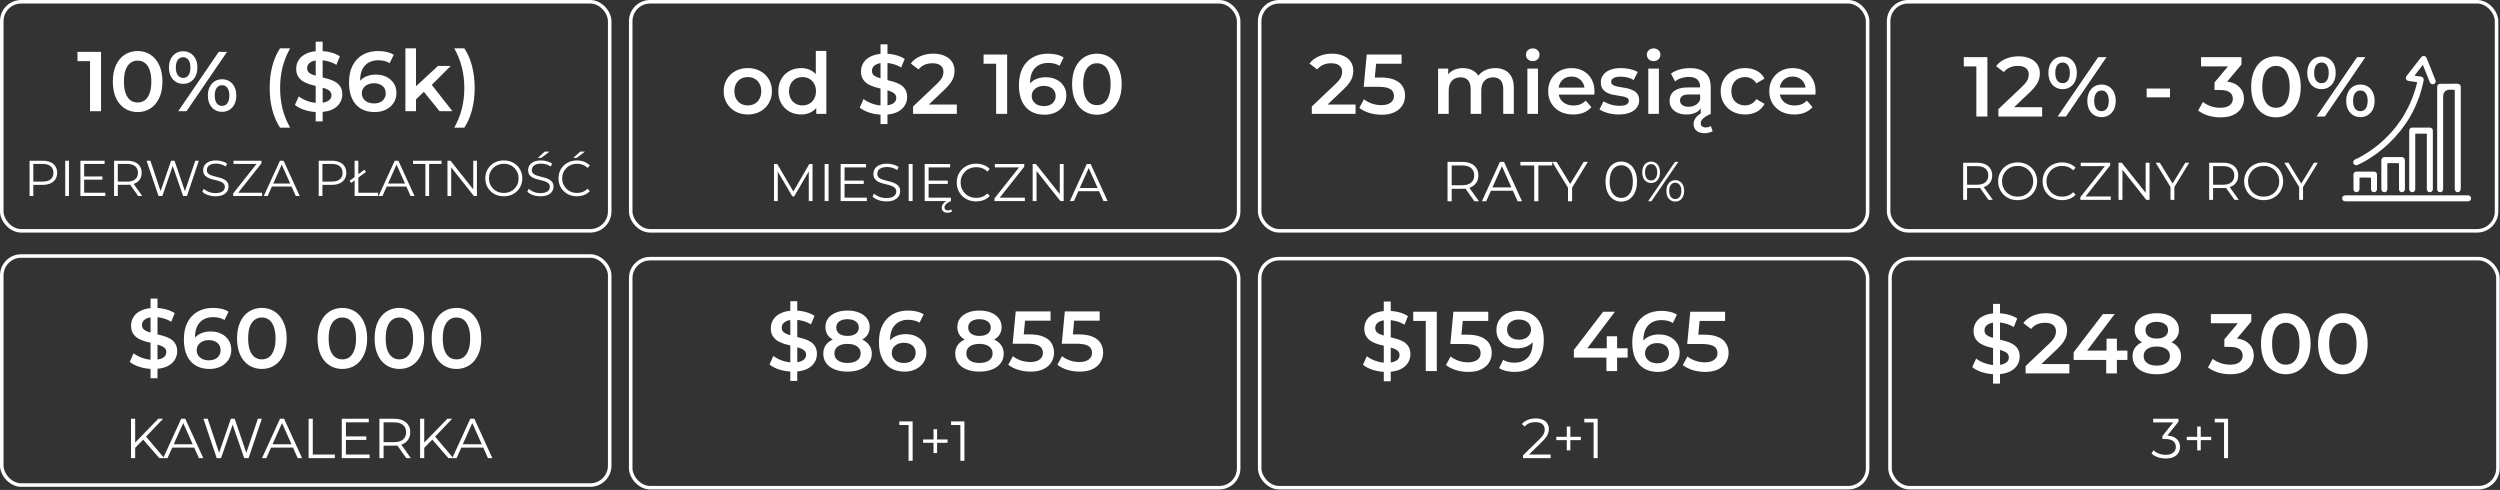
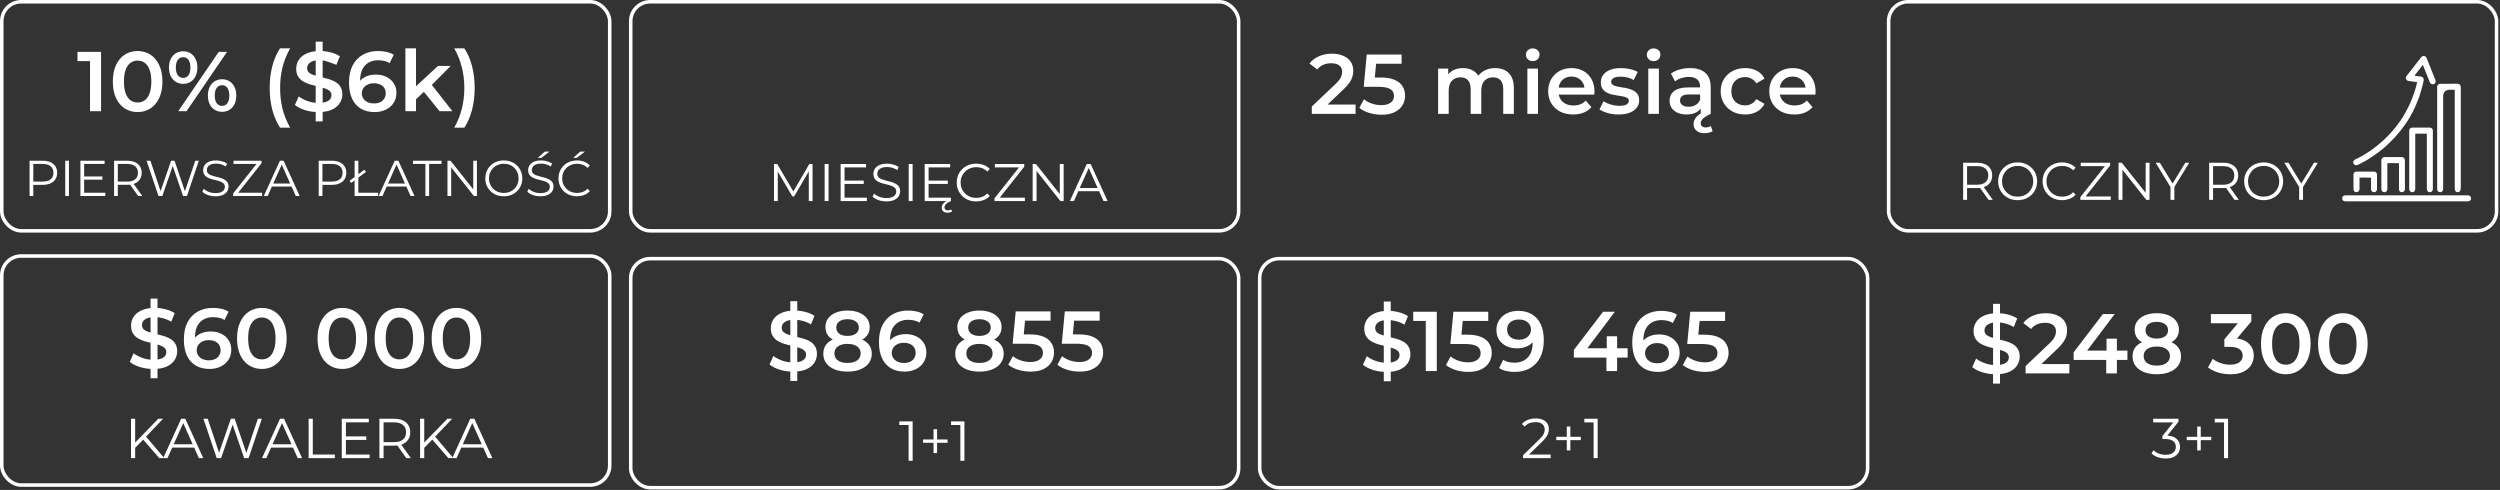
<svg xmlns="http://www.w3.org/2000/svg" width="944" height="185" viewBox="0 0 944 185" fill="none">
  <rect x="0" y="0" width="944" height="185" fill="#333333" stroke="none" />
  <rect x="238.159" y="97.667" width="229.557" height="86.49" rx="7.338" stroke="white" stroke-width="1.334" />
  <rect x="475.654" y="97.667" width="229.557" height="86.49" rx="7.338" stroke="white" stroke-width="1.334" />
  <path d="M343.083 174V159.763L343.763 160.485H339.577V159.125H344.613V174H343.083ZM352.503 171.068V162.058H353.842V171.068H352.503ZM348.551 167.2V165.947H357.795V167.2H348.551ZM362.631 174V159.763L363.311 160.485H359.125V159.125H364.161V174H362.631Z" fill="white" />
  <path d="M298.422 143.843V113.743H301.047V143.843H298.422ZM299.414 140.321C297.664 140.321 295.988 140.075 294.387 139.584C292.786 139.072 291.516 138.421 290.576 137.631L292.017 134.397C292.914 135.101 294.024 135.688 295.348 136.158C296.671 136.627 298.027 136.862 299.414 136.862C300.588 136.862 301.538 136.734 302.264 136.478C302.99 136.222 303.524 135.88 303.865 135.453C304.207 135.005 304.378 134.503 304.378 133.948C304.378 133.265 304.132 132.721 303.641 132.315C303.15 131.888 302.51 131.557 301.72 131.323C300.951 131.066 300.087 130.832 299.126 130.618C298.187 130.405 297.237 130.159 296.276 129.882C295.337 129.583 294.472 129.209 293.683 128.761C292.914 128.291 292.284 127.672 291.793 126.904C291.302 126.135 291.057 125.153 291.057 123.958C291.057 122.741 291.377 121.631 292.017 120.627C292.679 119.603 293.672 118.792 294.995 118.194C296.34 117.575 298.037 117.265 300.087 117.265C301.432 117.265 302.766 117.436 304.089 117.778C305.413 118.119 306.566 118.61 307.548 119.25L306.235 122.485C305.232 121.887 304.196 121.449 303.129 121.172C302.061 120.873 301.037 120.723 300.055 120.723C298.902 120.723 297.963 120.862 297.237 121.14C296.532 121.417 296.009 121.78 295.668 122.228C295.348 122.677 295.188 123.189 295.188 123.766C295.188 124.449 295.422 125.004 295.892 125.431C296.383 125.836 297.013 126.156 297.781 126.391C298.571 126.626 299.446 126.861 300.407 127.096C301.368 127.309 302.318 127.555 303.257 127.832C304.218 128.11 305.082 128.473 305.851 128.921C306.641 129.369 307.27 129.978 307.74 130.746C308.231 131.515 308.476 132.486 308.476 133.66C308.476 134.856 308.146 135.966 307.484 136.99C306.843 137.994 305.851 138.805 304.506 139.424C303.161 140.022 301.464 140.321 299.414 140.321ZM320.001 140.321C318.144 140.321 316.532 140.043 315.166 139.488C313.8 138.933 312.743 138.154 311.996 137.15C311.249 136.126 310.875 134.93 310.875 133.564C310.875 132.198 311.238 131.045 311.964 130.106C312.69 129.166 313.736 128.451 315.102 127.96C316.468 127.469 318.101 127.224 320.001 127.224C321.901 127.224 323.534 127.469 324.9 127.96C326.288 128.451 327.345 129.177 328.071 130.138C328.818 131.077 329.191 132.219 329.191 133.564C329.191 134.93 328.807 136.126 328.039 137.15C327.291 138.154 326.224 138.933 324.836 139.488C323.47 140.043 321.858 140.321 320.001 140.321ZM320.001 137.054C321.538 137.054 322.755 136.734 323.652 136.094C324.548 135.453 324.996 134.567 324.996 133.436C324.996 132.326 324.548 131.451 323.652 130.81C322.755 130.17 321.538 129.85 320.001 129.85C318.464 129.85 317.258 130.17 316.383 130.81C315.507 131.451 315.07 132.326 315.07 133.436C315.07 134.567 315.507 135.453 316.383 136.094C317.258 136.734 318.464 137.054 320.001 137.054ZM320.001 129.401C318.272 129.401 316.788 129.177 315.55 128.729C314.312 128.259 313.351 127.587 312.668 126.711C312.006 125.815 311.676 124.747 311.676 123.509C311.676 122.228 312.017 121.129 312.7 120.211C313.405 119.272 314.387 118.546 315.646 118.034C316.906 117.521 318.357 117.265 320.001 117.265C321.666 117.265 323.129 117.521 324.388 118.034C325.648 118.546 326.63 119.272 327.334 120.211C328.039 121.129 328.391 122.228 328.391 123.509C328.391 124.747 328.049 125.815 327.366 126.711C326.704 127.587 325.744 128.259 324.484 128.729C323.225 129.177 321.73 129.401 320.001 129.401ZM320.001 126.84C321.325 126.84 322.371 126.562 323.139 126.007C323.908 125.431 324.292 124.662 324.292 123.701C324.292 122.698 323.897 121.919 323.107 121.364C322.317 120.809 321.282 120.531 320.001 120.531C318.72 120.531 317.696 120.809 316.927 121.364C316.159 121.919 315.774 122.698 315.774 123.701C315.774 124.662 316.148 125.431 316.895 126.007C317.664 126.562 318.699 126.84 320.001 126.84ZM341.595 140.321C339.567 140.321 337.827 139.894 336.375 139.04C334.923 138.164 333.813 136.905 333.045 135.261C332.276 133.617 331.892 131.589 331.892 129.177C331.892 126.615 332.351 124.449 333.269 122.677C334.208 120.905 335.5 119.56 337.144 118.642C338.809 117.724 340.719 117.265 342.875 117.265C344.007 117.265 345.085 117.383 346.11 117.617C347.156 117.852 348.042 118.215 348.767 118.706L347.23 121.844C346.611 121.439 345.939 121.161 345.213 121.012C344.509 120.841 343.761 120.755 342.971 120.755C340.858 120.755 339.182 121.407 337.944 122.709C336.706 124.011 336.087 125.932 336.087 128.473C336.087 128.878 336.098 129.359 336.119 129.914C336.14 130.447 336.215 130.992 336.343 131.547L335.062 130.138C335.446 129.263 335.969 128.537 336.631 127.96C337.314 127.363 338.115 126.914 339.033 126.615C339.972 126.317 340.986 126.167 342.075 126.167C343.548 126.167 344.861 126.455 346.014 127.032C347.166 127.587 348.084 128.387 348.767 129.433C349.45 130.458 349.792 131.664 349.792 133.052C349.792 134.525 349.429 135.806 348.703 136.894C347.978 137.983 346.996 138.826 345.757 139.424C344.519 140.022 343.132 140.321 341.595 140.321ZM341.37 137.054C342.224 137.054 342.982 136.905 343.644 136.606C344.306 136.286 344.818 135.838 345.181 135.261C345.565 134.685 345.757 134.012 345.757 133.244C345.757 132.07 345.352 131.141 344.541 130.458C343.729 129.775 342.641 129.433 341.274 129.433C340.378 129.433 339.588 129.604 338.905 129.946C338.243 130.266 337.709 130.714 337.304 131.291C336.919 131.867 336.727 132.529 336.727 133.276C336.727 133.959 336.909 134.589 337.272 135.165C337.635 135.742 338.158 136.2 338.841 136.542C339.545 136.884 340.388 137.054 341.37 137.054ZM369.816 140.321C367.958 140.321 366.347 140.043 364.98 139.488C363.614 138.933 362.558 138.154 361.81 137.15C361.063 136.126 360.69 134.93 360.69 133.564C360.69 132.198 361.053 131.045 361.778 130.106C362.504 129.166 363.55 128.451 364.916 127.96C366.283 127.469 367.916 127.224 369.816 127.224C371.716 127.224 373.349 127.469 374.715 127.96C376.103 128.451 377.159 129.177 377.885 130.138C378.632 131.077 379.006 132.219 379.006 133.564C379.006 134.93 378.622 136.126 377.853 137.15C377.106 138.154 376.039 138.933 374.651 139.488C373.285 140.043 371.673 140.321 369.816 140.321ZM369.816 137.054C371.353 137.054 372.57 136.734 373.466 136.094C374.363 135.453 374.811 134.567 374.811 133.436C374.811 132.326 374.363 131.451 373.466 130.81C372.57 130.17 371.353 129.85 369.816 129.85C368.279 129.85 367.073 130.17 366.197 130.81C365.322 131.451 364.884 132.326 364.884 133.436C364.884 134.567 365.322 135.453 366.197 136.094C367.073 136.734 368.279 137.054 369.816 137.054ZM369.816 129.401C368.087 129.401 366.603 129.177 365.365 128.729C364.127 128.259 363.166 127.587 362.483 126.711C361.821 125.815 361.49 124.747 361.49 123.509C361.49 122.228 361.832 121.129 362.515 120.211C363.219 119.272 364.201 118.546 365.461 118.034C366.72 117.521 368.172 117.265 369.816 117.265C371.481 117.265 372.943 117.521 374.203 118.034C375.462 118.546 376.444 119.272 377.149 120.211C377.853 121.129 378.205 122.228 378.205 123.509C378.205 124.747 377.864 125.815 377.181 126.711C376.519 127.587 375.558 128.259 374.299 128.729C373.039 129.177 371.545 129.401 369.816 129.401ZM369.816 126.84C371.139 126.84 372.185 126.562 372.954 126.007C373.722 125.431 374.107 124.662 374.107 123.701C374.107 122.698 373.712 121.919 372.922 121.364C372.132 120.809 371.097 120.531 369.816 120.531C368.535 120.531 367.51 120.809 366.742 121.364C365.973 121.919 365.589 122.698 365.589 123.701C365.589 124.662 365.962 125.431 366.71 126.007C367.478 126.562 368.513 126.84 369.816 126.84ZM389.136 140.321C387.556 140.321 386.008 140.096 384.493 139.648C382.998 139.178 381.739 138.538 380.714 137.727L382.475 134.493C383.286 135.154 384.268 135.688 385.421 136.094C386.595 136.499 387.812 136.702 389.072 136.702C390.545 136.702 391.697 136.393 392.53 135.774C393.384 135.154 393.811 134.322 393.811 133.276C393.811 132.571 393.629 131.952 393.266 131.419C392.925 130.885 392.306 130.479 391.409 130.202C390.534 129.924 389.328 129.786 387.791 129.786H382.379L383.532 117.585H396.693V121.076H385.069L387.246 119.09L386.382 128.216L384.204 126.263H388.719C390.939 126.263 392.722 126.562 394.067 127.16C395.433 127.736 396.426 128.547 397.045 129.593C397.685 130.618 398.006 131.792 398.006 133.116C398.006 134.418 397.685 135.613 397.045 136.702C396.404 137.791 395.422 138.666 394.099 139.328C392.797 139.99 391.142 140.321 389.136 140.321ZM407.679 140.321C406.1 140.321 404.552 140.096 403.036 139.648C401.542 139.178 400.282 138.538 399.258 137.727L401.019 134.493C401.83 135.154 402.812 135.688 403.965 136.094C405.139 136.499 406.356 136.702 407.615 136.702C409.088 136.702 410.241 136.393 411.074 135.774C411.927 135.154 412.354 134.322 412.354 133.276C412.354 132.571 412.173 131.952 411.81 131.419C411.468 130.885 410.849 130.479 409.953 130.202C409.078 129.924 407.871 129.786 406.334 129.786H400.923L402.076 117.585H415.236V121.076H403.613L405.79 119.09L404.925 128.216L402.748 126.263H407.263C409.483 126.263 411.266 126.562 412.611 127.16C413.977 127.736 414.969 128.547 415.589 129.593C416.229 130.618 416.549 131.792 416.549 133.116C416.549 134.418 416.229 135.613 415.589 136.702C414.948 137.791 413.966 138.666 412.643 139.328C411.34 139.99 409.686 140.321 407.679 140.321Z" fill="white" />
  <rect x="0.667" y="96.667" width="229.557" height="86.49" rx="7.338" stroke="white" stroke-width="1.334" />
  <path d="M50.826 169.302L50.762 167.39L59.772 158.125H61.578L55.012 165.01L54.12 165.966L50.826 169.302ZM49.466 173V158.125H51.038V173H49.466ZM60.154 173L53.737 165.605L54.8 164.457L62.025 173H60.154ZM61.612 173L68.412 158.125H69.963L76.763 173H75.106L68.858 159.039H69.496L63.248 173H61.612ZM64.29 169.026L64.757 167.751H73.406L73.873 169.026H64.29ZM81.835 173L76.82 158.125H78.435L83.131 172.129H82.324L87.169 158.125H88.614L93.395 172.129H92.63L97.369 158.125H98.877L93.862 173H92.205L87.636 159.719H88.061L83.471 173H81.835ZM98.924 173L105.724 158.125H107.275L114.075 173H112.418L106.17 159.039H106.808L100.56 173H98.924ZM101.602 169.026L102.069 167.751H110.718L111.185 169.026H101.602ZM116.536 173V158.125H118.109V171.64H126.439V173H116.536ZM130.452 164.776H138.314V166.115H130.452V164.776ZM130.622 171.64H139.568V173H129.049V158.125H139.249V159.485H130.622V171.64ZM143.265 173V158.125H148.832C150.093 158.125 151.177 158.33 152.083 158.741C152.99 159.138 153.684 159.719 154.166 160.484C154.662 161.235 154.91 162.148 154.91 163.225C154.91 164.273 154.662 165.18 154.166 165.945C153.684 166.696 152.99 167.277 152.083 167.688C151.177 168.084 150.093 168.282 148.832 168.282H144.136L144.837 167.56V173H143.265ZM153.422 173L149.597 167.602H151.297L155.143 173H153.422ZM144.837 167.688L144.136 166.944H148.79C150.277 166.944 151.403 166.618 152.168 165.966C152.947 165.315 153.337 164.401 153.337 163.225C153.337 162.035 152.947 161.114 152.168 160.462C151.403 159.811 150.277 159.485 148.79 159.485H144.136L144.837 158.741V167.688ZM159.981 169.302L159.917 167.39L168.927 158.125H170.733L164.167 165.01L163.275 165.966L159.981 169.302ZM158.621 173V158.125H160.193V173H158.621ZM169.31 173L162.892 165.605L163.955 164.457L171.18 173H169.31ZM170.767 173L177.567 158.125H179.119L185.919 173H184.261L178.014 159.039H178.651L172.404 173H170.767ZM173.445 169.026L173.912 167.751H182.561L183.029 169.026H173.445Z" fill="white" />
  <path d="M56.85 142.843V112.742H59.476V142.843H56.85ZM57.843 139.32C56.093 139.32 54.417 139.075 52.816 138.584C51.215 138.071 49.944 137.42 49.005 136.63L50.446 133.396C51.343 134.101 52.453 134.688 53.776 135.157C55.1 135.627 56.456 135.862 57.843 135.862C59.017 135.862 59.967 135.734 60.693 135.478C61.419 135.221 61.953 134.88 62.294 134.453C62.636 134.005 62.806 133.503 62.806 132.948C62.806 132.265 62.561 131.72 62.07 131.315C61.579 130.888 60.938 130.557 60.149 130.322C59.38 130.066 58.516 129.831 57.555 129.618C56.616 129.404 55.666 129.159 54.705 128.881C53.766 128.582 52.901 128.209 52.111 127.76C51.343 127.291 50.713 126.672 50.222 125.903C49.731 125.135 49.486 124.153 49.486 122.957C49.486 121.74 49.806 120.63 50.446 119.627C51.108 118.602 52.101 117.791 53.424 117.193C54.769 116.574 56.466 116.265 58.516 116.265C59.861 116.265 61.195 116.436 62.518 116.777C63.842 117.119 64.995 117.61 65.977 118.25L64.664 121.484C63.66 120.887 62.625 120.449 61.558 120.171C60.49 119.873 59.465 119.723 58.483 119.723C57.331 119.723 56.392 119.862 55.666 120.139C54.961 120.417 54.438 120.78 54.097 121.228C53.776 121.676 53.616 122.189 53.616 122.765C53.616 123.448 53.851 124.003 54.321 124.43C54.812 124.836 55.441 125.156 56.21 125.391C57 125.626 57.875 125.861 58.836 126.095C59.796 126.309 60.746 126.554 61.686 126.832C62.646 127.109 63.511 127.472 64.279 127.921C65.069 128.369 65.699 128.977 66.169 129.746C66.66 130.514 66.905 131.486 66.905 132.66C66.905 133.855 66.574 134.965 65.912 135.99C65.272 136.993 64.279 137.805 62.934 138.424C61.59 139.021 59.892 139.32 57.843 139.32ZM79.134 139.32C77.106 139.32 75.367 138.893 73.915 138.039C72.463 137.164 71.353 135.905 70.585 134.261C69.816 132.617 69.432 130.589 69.432 128.177C69.432 125.615 69.891 123.448 70.809 121.676C71.748 119.905 73.04 118.56 74.683 117.642C76.349 116.724 78.259 116.265 80.415 116.265C81.547 116.265 82.625 116.382 83.649 116.617C84.695 116.852 85.581 117.215 86.307 117.706L84.77 120.844C84.151 120.438 83.479 120.161 82.753 120.011C82.048 119.841 81.301 119.755 80.511 119.755C78.398 119.755 76.722 120.406 75.484 121.708C74.246 123.011 73.627 124.932 73.627 127.472C73.627 127.878 73.637 128.358 73.659 128.913C73.68 129.447 73.755 129.991 73.883 130.546L72.602 129.137C72.986 128.262 73.509 127.536 74.171 126.96C74.854 126.362 75.655 125.914 76.573 125.615C77.512 125.316 78.526 125.167 79.615 125.167C81.088 125.167 82.4 125.455 83.553 126.031C84.706 126.586 85.624 127.387 86.307 128.433C86.99 129.458 87.332 130.664 87.332 132.051C87.332 133.524 86.969 134.805 86.243 135.894C85.517 136.983 84.535 137.826 83.297 138.424C82.059 139.021 80.671 139.32 79.134 139.32ZM78.91 136.054C79.764 136.054 80.522 135.905 81.184 135.606C81.846 135.286 82.358 134.837 82.721 134.261C83.105 133.684 83.297 133.012 83.297 132.243C83.297 131.069 82.891 130.141 82.08 129.458C81.269 128.774 80.18 128.433 78.814 128.433C77.918 128.433 77.128 128.604 76.445 128.945C75.783 129.265 75.249 129.714 74.844 130.29C74.459 130.867 74.267 131.528 74.267 132.276C74.267 132.959 74.449 133.588 74.811 134.165C75.174 134.741 75.697 135.2 76.38 135.542C77.085 135.883 77.928 136.054 78.91 136.054ZM98.858 139.32C97.086 139.32 95.485 138.872 94.055 137.975C92.646 137.079 91.536 135.777 90.725 134.069C89.913 132.34 89.508 130.247 89.508 127.793C89.508 125.338 89.913 123.256 90.725 121.548C91.536 119.819 92.646 118.506 94.055 117.61C95.485 116.713 97.086 116.265 98.858 116.265C100.651 116.265 102.252 116.713 103.661 117.61C105.07 118.506 106.18 119.819 106.991 121.548C107.824 123.256 108.24 125.338 108.24 127.793C108.24 130.247 107.824 132.34 106.991 134.069C106.18 135.777 105.07 137.079 103.661 137.975C102.252 138.872 100.651 139.32 98.858 139.32ZM98.858 135.702C99.904 135.702 100.811 135.424 101.58 134.869C102.348 134.293 102.946 133.418 103.373 132.243C103.821 131.069 104.046 129.586 104.046 127.793C104.046 125.978 103.821 124.494 103.373 123.342C102.946 122.167 102.348 121.303 101.58 120.748C100.811 120.171 99.904 119.883 98.858 119.883C97.855 119.883 96.958 120.171 96.168 120.748C95.4 121.303 94.791 122.167 94.343 123.342C93.916 124.494 93.703 125.978 93.703 127.793C93.703 129.586 93.916 131.069 94.343 132.243C94.791 133.418 95.4 134.293 96.168 134.869C96.958 135.424 97.855 135.702 98.858 135.702ZM129.253 139.32C127.482 139.32 125.88 138.872 124.45 137.975C123.041 137.079 121.931 135.777 121.12 134.069C120.309 132.34 119.903 130.247 119.903 127.793C119.903 125.338 120.309 123.256 121.12 121.548C121.931 119.819 123.041 118.506 124.45 117.61C125.88 116.713 127.482 116.265 129.253 116.265C131.047 116.265 132.648 116.713 134.057 117.61C135.466 118.506 136.576 119.819 137.387 121.548C138.219 123.256 138.636 125.338 138.636 127.793C138.636 130.247 138.219 132.34 137.387 134.069C136.576 135.777 135.466 137.079 134.057 137.975C132.648 138.872 131.047 139.32 129.253 139.32ZM129.253 135.702C130.299 135.702 131.207 135.424 131.975 134.869C132.744 134.293 133.341 133.418 133.768 132.243C134.217 131.069 134.441 129.586 134.441 127.793C134.441 125.978 134.217 124.494 133.768 123.342C133.341 122.167 132.744 121.303 131.975 120.748C131.207 120.171 130.299 119.883 129.253 119.883C128.25 119.883 127.353 120.171 126.564 120.748C125.795 121.303 125.187 122.167 124.738 123.342C124.311 124.494 124.098 125.978 124.098 127.793C124.098 129.586 124.311 131.069 124.738 132.243C125.187 133.418 125.795 134.293 126.564 134.869C127.353 135.424 128.25 135.702 129.253 135.702ZM150.799 139.32C149.027 139.32 147.426 138.872 145.996 137.975C144.587 137.079 143.477 135.777 142.666 134.069C141.854 132.34 141.449 130.247 141.449 127.793C141.449 125.338 141.854 123.256 142.666 121.548C143.477 119.819 144.587 118.506 145.996 117.61C147.426 116.713 149.027 116.265 150.799 116.265C152.592 116.265 154.193 116.713 155.602 117.61C157.011 118.506 158.121 119.819 158.932 121.548C159.765 123.256 160.181 125.338 160.181 127.793C160.181 130.247 159.765 132.34 158.932 134.069C158.121 135.777 157.011 137.079 155.602 137.975C154.193 138.872 152.592 139.32 150.799 139.32ZM150.799 135.702C151.845 135.702 152.752 135.424 153.521 134.869C154.289 134.293 154.887 133.418 155.314 132.243C155.762 131.069 155.987 129.586 155.987 127.793C155.987 125.978 155.762 124.494 155.314 123.342C154.887 122.167 154.289 121.303 153.521 120.748C152.752 120.171 151.845 119.883 150.799 119.883C149.796 119.883 148.899 120.171 148.109 120.748C147.341 121.303 146.732 122.167 146.284 123.342C145.857 124.494 145.644 125.978 145.644 127.793C145.644 129.586 145.857 131.069 146.284 132.243C146.732 133.418 147.341 134.293 148.109 134.869C148.899 135.424 149.796 135.702 150.799 135.702ZM172.345 139.32C170.573 139.32 168.972 138.872 167.541 137.975C166.133 137.079 165.022 135.777 164.211 134.069C163.4 132.34 162.994 130.247 162.994 127.793C162.994 125.338 163.4 123.256 164.211 121.548C165.022 119.819 166.133 118.506 167.541 117.61C168.972 116.713 170.573 116.265 172.345 116.265C174.138 116.265 175.739 116.713 177.148 117.61C178.557 118.506 179.667 119.819 180.478 121.548C181.311 123.256 181.727 125.338 181.727 127.793C181.727 130.247 181.311 132.34 180.478 134.069C179.667 135.777 178.557 137.079 177.148 137.975C175.739 138.872 174.138 139.32 172.345 139.32ZM172.345 135.702C173.391 135.702 174.298 135.424 175.067 134.869C175.835 134.293 176.433 133.418 176.86 132.243C177.308 131.069 177.532 129.586 177.532 127.793C177.532 125.978 177.308 124.494 176.86 123.342C176.433 122.167 175.835 121.303 175.067 120.748C174.298 120.171 173.391 119.883 172.345 119.883C171.341 119.883 170.445 120.171 169.655 120.748C168.886 121.303 168.278 122.167 167.83 123.342C167.403 124.494 167.189 125.978 167.189 127.793C167.189 129.586 167.403 131.069 167.83 132.243C168.278 133.418 168.886 134.293 169.655 134.869C170.445 135.424 171.341 135.702 172.345 135.702Z" fill="white" />
  <path d="M575.099 173.001V171.918L581.283 165.861C581.85 165.309 582.275 164.827 582.558 164.416C582.841 163.991 583.033 163.595 583.132 163.226C583.231 162.858 583.281 162.511 583.281 162.185C583.281 161.321 582.983 160.641 582.388 160.145C581.807 159.649 580.943 159.401 579.796 159.401C578.917 159.401 578.138 159.536 577.458 159.805C576.792 160.074 576.218 160.492 575.737 161.059L574.653 160.124C575.234 159.444 575.978 158.92 576.884 158.551C577.791 158.183 578.804 157.999 579.923 157.999C580.929 157.999 581.8 158.162 582.537 158.488C583.273 158.799 583.84 159.26 584.237 159.869C584.648 160.478 584.853 161.194 584.853 162.015C584.853 162.497 584.782 162.971 584.641 163.439C584.513 163.906 584.272 164.402 583.918 164.926C583.578 165.436 583.075 166.017 582.409 166.669L576.736 172.236L576.311 171.641H585.533V173.001H575.099ZM591.622 170.069V161.059H592.961V170.069H591.622ZM587.67 166.201V164.948H596.913V166.201H587.67ZM601.75 173.001V158.764L602.43 159.486H598.243V158.126H603.28V173.001H601.75Z" fill="white" />
  <path d="M817.775 173.129C816.699 173.129 815.679 172.959 814.715 172.619C813.766 172.265 813.001 171.797 812.42 171.216L813.164 170.005C813.646 170.501 814.29 170.912 815.098 171.238C815.919 171.564 816.812 171.726 817.775 171.726C819.008 171.726 819.95 171.457 820.602 170.919C821.267 170.381 821.6 169.658 821.6 168.751C821.6 167.845 821.274 167.122 820.623 166.584C819.985 166.046 818.972 165.776 817.584 165.776H816.522V164.65L821.112 158.891L821.324 159.486H813.037V158.126H822.599V159.21L818.009 164.969L817.265 164.48H817.839C819.624 164.48 820.956 164.877 821.834 165.67C822.727 166.464 823.173 167.484 823.173 168.73C823.173 169.566 822.974 170.317 822.578 170.983C822.181 171.649 821.579 172.173 820.772 172.555C819.978 172.938 818.979 173.129 817.775 173.129ZM829.664 170.069V161.059H831.002V170.069H829.664ZM825.711 166.201V164.948H834.955V166.201H825.711ZM839.791 173.001V158.764L840.471 159.486H836.285V158.126H841.321V173.001H839.791Z" fill="white" />
  <path d="M522.517 143.957V113.857H525.143V143.957H522.517ZM523.51 140.435C521.759 140.435 520.084 140.189 518.483 139.698C516.881 139.186 515.611 138.535 514.672 137.745L516.113 134.511C517.01 135.215 518.12 135.803 519.443 136.272C520.767 136.742 522.122 136.977 523.51 136.977C524.684 136.977 525.634 136.849 526.36 136.592C527.086 136.336 527.619 135.995 527.961 135.568C528.302 135.119 528.473 134.618 528.473 134.063C528.473 133.38 528.228 132.835 527.737 132.43C527.246 132.003 526.605 131.672 525.815 131.437C525.047 131.181 524.182 130.946 523.222 130.732C522.282 130.519 521.332 130.273 520.372 129.996C519.433 129.697 518.568 129.324 517.778 128.875C517.01 128.406 516.38 127.786 515.889 127.018C515.398 126.249 515.152 125.267 515.152 124.072C515.152 122.855 515.473 121.745 516.113 120.742C516.775 119.717 517.767 118.906 519.091 118.308C520.436 117.689 522.133 117.38 524.182 117.38C525.527 117.38 526.862 117.55 528.185 117.892C529.509 118.233 530.661 118.724 531.643 119.365L530.33 122.599C529.327 122.001 528.292 121.564 527.224 121.286C526.157 120.987 525.132 120.838 524.15 120.838C522.998 120.838 522.058 120.977 521.332 121.254C520.628 121.532 520.105 121.895 519.763 122.343C519.443 122.791 519.283 123.303 519.283 123.88C519.283 124.563 519.518 125.118 519.988 125.545C520.479 125.951 521.108 126.271 521.877 126.506C522.667 126.74 523.542 126.975 524.503 127.21C525.463 127.424 526.413 127.669 527.353 127.947C528.313 128.224 529.178 128.587 529.946 129.035C530.736 129.484 531.366 130.092 531.836 130.861C532.326 131.629 532.572 132.6 532.572 133.775C532.572 134.97 532.241 136.08 531.579 137.105C530.939 138.108 529.946 138.919 528.601 139.538C527.256 140.136 525.559 140.435 523.51 140.435ZM538.372 140.115V119.301L540.198 121.19H533.633V117.7H542.535V140.115H538.372ZM554.411 140.435C552.831 140.435 551.283 140.211 549.767 139.763C548.273 139.293 547.014 138.652 545.989 137.841L547.75 134.607C548.561 135.269 549.543 135.803 550.696 136.208C551.87 136.614 553.087 136.817 554.347 136.817C555.82 136.817 556.972 136.507 557.805 135.888C558.659 135.269 559.086 134.436 559.086 133.39C559.086 132.686 558.904 132.067 558.541 131.533C558.2 130.999 557.581 130.594 556.684 130.316C555.809 130.039 554.603 129.9 553.066 129.9H547.654L548.807 117.7H561.968V121.19H550.344L552.521 119.205L551.657 128.331L549.479 126.378H553.994C556.214 126.378 557.997 126.676 559.342 127.274C560.708 127.851 561.701 128.662 562.32 129.708C562.96 130.732 563.281 131.907 563.281 133.23C563.281 134.532 562.96 135.728 562.32 136.817C561.679 137.905 560.697 138.781 559.374 139.442C558.072 140.104 556.417 140.435 554.411 140.435ZM573.239 117.38C575.288 117.38 577.028 117.817 578.458 118.692C579.91 119.546 581.02 120.795 581.788 122.439C582.557 124.083 582.941 126.111 582.941 128.523C582.941 131.085 582.472 133.251 581.532 135.023C580.614 136.795 579.333 138.14 577.69 139.058C576.046 139.976 574.135 140.435 571.958 140.435C570.826 140.435 569.748 140.318 568.724 140.083C567.699 139.848 566.813 139.485 566.066 138.994L567.603 135.856C568.222 136.262 568.894 136.55 569.62 136.72C570.346 136.87 571.093 136.945 571.862 136.945C573.975 136.945 575.651 136.294 576.889 134.991C578.127 133.689 578.746 131.768 578.746 129.227C578.746 128.822 578.736 128.352 578.714 127.819C578.693 127.263 578.618 126.708 578.49 126.153L579.771 127.562C579.408 128.438 578.885 129.174 578.202 129.772C577.519 130.348 576.718 130.786 575.8 131.085C574.882 131.384 573.868 131.533 572.758 131.533C571.307 131.533 569.994 131.255 568.82 130.7C567.667 130.124 566.749 129.324 566.066 128.299C565.383 127.253 565.041 126.036 565.041 124.648C565.041 123.154 565.404 121.873 566.13 120.806C566.856 119.717 567.838 118.874 569.076 118.276C570.335 117.678 571.723 117.38 573.239 117.38ZM573.463 120.646C572.609 120.646 571.851 120.806 571.189 121.126C570.528 121.425 570.005 121.863 569.62 122.439C569.257 122.994 569.076 123.666 569.076 124.456C569.076 125.63 569.482 126.559 570.293 127.242C571.104 127.925 572.193 128.267 573.559 128.267C574.456 128.267 575.245 128.107 575.928 127.786C576.612 127.445 577.145 126.986 577.53 126.41C577.914 125.812 578.106 125.15 578.106 124.424C578.106 123.72 577.924 123.09 577.562 122.535C577.199 121.959 576.676 121.5 575.993 121.158C575.309 120.817 574.466 120.646 573.463 120.646ZM594.287 135.023V132.141L605.334 117.7H609.785L598.898 132.141L596.817 131.501H614.589V135.023H594.287ZM606.583 140.115V135.023L606.711 131.501V126.986H610.618V140.115H606.583ZM626.043 140.435C624.015 140.435 622.275 140.008 620.824 139.154C619.372 138.279 618.262 137.019 617.493 135.376C616.725 133.732 616.341 131.704 616.341 129.292C616.341 126.73 616.8 124.563 617.717 122.791C618.657 121.019 619.948 119.674 621.592 118.756C623.257 117.839 625.168 117.38 627.324 117.38C628.455 117.38 629.533 117.497 630.558 117.732C631.604 117.967 632.49 118.33 633.216 118.821L631.679 121.959C631.06 121.553 630.387 121.275 629.661 121.126C628.957 120.955 628.21 120.87 627.42 120.87C625.307 120.87 623.631 121.521 622.393 122.823C621.154 124.125 620.535 126.047 620.535 128.587C620.535 128.993 620.546 129.473 620.567 130.028C620.589 130.562 620.663 131.106 620.792 131.661L619.511 130.252C619.895 129.377 620.418 128.651 621.08 128.075C621.763 127.477 622.563 127.029 623.481 126.73C624.421 126.431 625.435 126.281 626.523 126.281C627.996 126.281 629.309 126.57 630.462 127.146C631.615 127.701 632.533 128.502 633.216 129.548C633.899 130.572 634.241 131.779 634.241 133.166C634.241 134.639 633.878 135.92 633.152 137.009C632.426 138.097 631.444 138.941 630.206 139.538C628.968 140.136 627.58 140.435 626.043 140.435ZM625.819 137.169C626.673 137.169 627.431 137.019 628.092 136.72C628.754 136.4 629.267 135.952 629.629 135.376C630.014 134.799 630.206 134.127 630.206 133.358C630.206 132.184 629.8 131.255 628.989 130.572C628.178 129.889 627.089 129.548 625.723 129.548C624.826 129.548 624.036 129.718 623.353 130.06C622.691 130.38 622.158 130.829 621.752 131.405C621.368 131.981 621.176 132.643 621.176 133.39C621.176 134.073 621.357 134.703 621.72 135.28C622.083 135.856 622.606 136.315 623.289 136.656C623.994 136.998 624.837 137.169 625.819 137.169ZM643.845 140.435C642.266 140.435 640.718 140.211 639.202 139.763C637.708 139.293 636.448 138.652 635.424 137.841L637.185 134.607C637.996 135.269 638.978 135.803 640.131 136.208C641.305 136.614 642.522 136.817 643.781 136.817C645.254 136.817 646.407 136.507 647.24 135.888C648.094 135.269 648.521 134.436 648.521 133.39C648.521 132.686 648.339 132.067 647.976 131.533C647.635 130.999 647.016 130.594 646.119 130.316C645.244 130.039 644.038 129.9 642.501 129.9H637.089L638.242 117.7H651.402V121.19H639.779L641.956 119.205L641.092 128.331L638.914 126.378H643.429C645.649 126.378 647.432 126.676 648.777 127.274C650.143 127.851 651.136 128.662 651.755 129.708C652.395 130.732 652.715 131.907 652.715 133.23C652.715 134.532 652.395 135.728 651.755 136.817C651.114 137.905 650.132 138.781 648.809 139.442C647.507 140.104 645.852 140.435 643.845 140.435Z" fill="white" />
  <rect x="0.667" y="0.667" width="229.557" height="86.49" rx="7.338" stroke="white" stroke-width="1.334" />
  <rect x="713.144" y="0.667" width="229.557" height="86.49" rx="7.338" stroke="white" stroke-width="1.334" />
  <rect x="238.158" y="0.667" width="229.557" height="86.49" rx="7.338" stroke="white" stroke-width="1.334" />
-   <rect x="475.653" y="0.667" width="229.557" height="86.49" rx="7.338" stroke="white" stroke-width="1.334" />
  <path d="M11.167 74V60.693H16.148C17.276 60.693 18.245 60.877 19.056 61.244C19.867 61.599 20.488 62.119 20.919 62.803C21.363 63.475 21.585 64.292 21.585 65.255C21.585 66.193 21.363 67.004 20.919 67.689C20.488 68.36 19.867 68.88 19.056 69.248C18.245 69.615 17.276 69.799 16.148 69.799H11.947L12.574 69.133V74H11.167ZM12.574 69.248L11.947 68.563H16.11C17.44 68.563 18.448 68.278 19.132 67.708C19.829 67.125 20.178 66.307 20.178 65.255C20.178 64.191 19.829 63.367 19.132 62.784C18.448 62.201 17.44 61.91 16.11 61.91H11.947L12.574 61.244V69.248ZM24.626 74V60.693H26.033V74H24.626ZM31.617 66.643H38.651V67.841H31.617V66.643ZM31.77 72.783H39.773V74H30.363V60.693H39.488V61.91H31.77V72.783ZM43.079 74V60.693H48.06C49.188 60.693 50.157 60.877 50.969 61.244C51.78 61.599 52.401 62.119 52.832 62.803C53.275 63.475 53.497 64.292 53.497 65.255C53.497 66.193 53.275 67.004 52.832 67.689C52.401 68.36 51.78 68.88 50.969 69.248C50.157 69.602 49.188 69.78 48.06 69.78H43.859L44.486 69.133V74H43.079ZM52.166 74L48.744 69.171H50.265L53.706 74H52.166ZM44.486 69.248L43.859 68.582H48.022C49.353 68.582 50.36 68.291 51.045 67.708C51.742 67.125 52.09 66.307 52.09 65.255C52.09 64.191 51.742 63.367 51.045 62.784C50.36 62.201 49.353 61.91 48.022 61.91H43.859L44.486 61.244V69.248ZM59.84 74L55.353 60.693H56.798L60.999 73.221H60.277L64.611 60.693H65.904L70.181 73.221H69.497L73.736 60.693H75.086L70.599 74H69.117L65.029 62.119H65.41L61.303 74H59.84ZM81.334 74.114C80.345 74.114 79.395 73.956 78.482 73.639C77.583 73.309 76.886 72.891 76.391 72.384L76.943 71.301C77.412 71.757 78.039 72.143 78.825 72.46C79.623 72.764 80.46 72.916 81.334 72.916C82.17 72.916 82.848 72.815 83.368 72.612C83.9 72.397 84.287 72.112 84.528 71.757C84.781 71.402 84.908 71.009 84.908 70.578C84.908 70.059 84.756 69.64 84.452 69.323C84.16 69.007 83.774 68.76 83.292 68.582C82.81 68.392 82.278 68.227 81.695 68.088C81.112 67.948 80.529 67.803 79.946 67.651C79.363 67.486 78.825 67.27 78.33 67.004C77.849 66.738 77.456 66.39 77.152 65.959C76.86 65.515 76.715 64.939 76.715 64.229C76.715 63.57 76.886 62.968 77.228 62.423C77.583 61.865 78.121 61.422 78.844 61.092C79.566 60.75 80.491 60.579 81.619 60.579C82.367 60.579 83.108 60.687 83.843 60.902C84.578 61.105 85.212 61.39 85.744 61.758L85.269 62.879C84.699 62.499 84.09 62.22 83.444 62.043C82.81 61.865 82.196 61.777 81.6 61.777C80.802 61.777 80.143 61.884 79.623 62.1C79.103 62.315 78.717 62.607 78.463 62.974C78.223 63.329 78.102 63.735 78.102 64.191C78.102 64.71 78.248 65.129 78.54 65.445C78.844 65.762 79.237 66.01 79.718 66.187C80.212 66.364 80.751 66.523 81.334 66.662C81.917 66.802 82.494 66.954 83.064 67.118C83.647 67.283 84.179 67.499 84.661 67.765C85.155 68.018 85.548 68.36 85.839 68.791C86.144 69.222 86.296 69.786 86.296 70.483C86.296 71.129 86.118 71.731 85.763 72.289C85.408 72.834 84.864 73.278 84.128 73.62C83.406 73.949 82.475 74.114 81.334 74.114ZM88.049 74V73.031L97.288 61.377L97.44 61.91H88.182V60.693H98.733V61.663L89.513 73.316L89.342 72.783H98.961V74H88.049ZM99.614 74L105.697 60.693H107.085L113.168 74H111.685L106.096 61.51H106.667L101.078 74H99.614ZM102.009 70.445L102.427 69.305H110.165L110.583 70.445H102.009ZM120.345 74V60.693H125.325C126.453 60.693 127.423 60.877 128.234 61.244C129.045 61.599 129.666 62.119 130.097 62.803C130.54 63.475 130.762 64.292 130.762 65.255C130.762 66.193 130.54 67.004 130.097 67.689C129.666 68.36 129.045 68.88 128.234 69.248C127.423 69.615 126.453 69.799 125.325 69.799H121.124L121.751 69.133V74H120.345ZM121.751 69.248L121.124 68.563H125.287C126.618 68.563 127.626 68.278 128.31 67.708C129.007 67.125 129.355 66.307 129.355 65.255C129.355 64.191 129.007 63.367 128.31 62.784C127.626 62.201 126.618 61.91 125.287 61.91H121.124L121.751 61.244V69.248ZM133.899 74V60.693H135.306V72.783H142.758V74H133.899ZM132.625 69.076L131.998 68.278L137.549 64.096L138.195 64.913L132.625 69.076ZM142.962 74L149.045 60.693H150.433L156.516 74H155.033L149.444 61.51H150.015L144.426 74H142.962ZM145.357 70.445L145.775 69.305H153.513L153.931 70.445H145.357ZM160.634 74V61.91H155.958V60.693H166.718V61.91H162.041V74H160.634ZM168.965 74V60.693H170.125L179.306 72.251H178.698V60.693H180.086V74H178.926L169.763 62.442H170.372V74H168.965ZM190.246 74.114C189.245 74.114 188.314 73.949 187.452 73.62C186.603 73.278 185.861 72.802 185.228 72.194C184.607 71.573 184.119 70.857 183.764 70.046C183.422 69.222 183.251 68.322 183.251 67.347C183.251 66.371 183.422 65.477 183.764 64.666C184.119 63.842 184.607 63.126 185.228 62.518C185.861 61.897 186.603 61.422 187.452 61.092C188.301 60.75 189.232 60.579 190.246 60.579C191.247 60.579 192.173 60.75 193.022 61.092C193.871 61.422 194.606 61.891 195.227 62.499C195.861 63.107 196.348 63.823 196.691 64.647C197.045 65.471 197.223 66.371 197.223 67.347C197.223 68.322 197.045 69.222 196.691 70.046C196.348 70.87 195.861 71.586 195.227 72.194C194.606 72.802 193.871 73.278 193.022 73.62C192.173 73.949 191.247 74.114 190.246 74.114ZM190.246 72.859C191.045 72.859 191.78 72.726 192.451 72.46C193.136 72.181 193.725 71.795 194.219 71.301C194.726 70.794 195.119 70.211 195.398 69.552C195.677 68.88 195.816 68.145 195.816 67.347C195.816 66.548 195.677 65.819 195.398 65.16C195.119 64.489 194.726 63.906 194.219 63.411C193.725 62.904 193.136 62.518 192.451 62.252C191.78 61.973 191.045 61.834 190.246 61.834C189.448 61.834 188.706 61.973 188.022 62.252C187.338 62.518 186.742 62.904 186.235 63.411C185.741 63.906 185.348 64.489 185.057 65.16C184.778 65.819 184.638 66.548 184.638 67.347C184.638 68.132 184.778 68.861 185.057 69.533C185.348 70.204 185.741 70.794 186.235 71.301C186.742 71.795 187.338 72.181 188.022 72.46C188.706 72.726 189.448 72.859 190.246 72.859ZM204.045 74.114C203.056 74.114 202.106 73.956 201.193 73.639C200.294 73.309 199.597 72.891 199.102 72.384L199.654 71.301C200.123 71.757 200.75 72.143 201.536 72.46C202.334 72.764 203.171 72.916 204.045 72.916C204.881 72.916 205.559 72.815 206.079 72.612C206.611 72.397 206.998 72.112 207.239 71.757C207.492 71.402 207.619 71.009 207.619 70.578C207.619 70.059 207.467 69.64 207.163 69.323C206.871 69.007 206.485 68.76 206.003 68.582C205.521 68.392 204.989 68.227 204.406 68.088C203.823 67.948 203.24 67.803 202.657 67.651C202.074 67.486 201.536 67.27 201.041 67.004C200.56 66.738 200.167 66.39 199.863 65.959C199.571 65.515 199.426 64.939 199.426 64.229C199.426 63.57 199.597 62.968 199.939 62.423C200.294 61.865 200.832 61.422 201.555 61.092C202.277 60.75 203.202 60.579 204.33 60.579C205.078 60.579 205.819 60.687 206.554 60.902C207.289 61.105 207.923 61.39 208.455 61.758L207.98 62.879C207.41 62.499 206.801 62.22 206.155 62.043C205.521 61.865 204.907 61.777 204.311 61.777C203.513 61.777 202.854 61.884 202.334 62.1C201.814 62.315 201.428 62.607 201.174 62.974C200.934 63.329 200.813 63.735 200.813 64.191C200.813 64.71 200.959 65.129 201.251 65.445C201.555 65.762 201.948 66.01 202.429 66.187C202.923 66.364 203.462 66.523 204.045 66.662C204.628 66.802 205.205 66.954 205.775 67.118C206.358 67.283 206.89 67.499 207.372 67.765C207.866 68.018 208.259 68.36 208.55 68.791C208.855 69.222 209.007 69.786 209.007 70.483C209.007 71.129 208.829 71.731 208.474 72.289C208.119 72.834 207.575 73.278 206.839 73.62C206.117 73.949 205.186 74.114 204.045 74.114ZM203.075 59.609L205.68 57.252H207.486L204.406 59.609H203.075ZM217.851 74.114C216.849 74.114 215.924 73.949 215.075 73.62C214.226 73.278 213.491 72.802 212.87 72.194C212.249 71.586 211.761 70.87 211.406 70.046C211.064 69.222 210.893 68.322 210.893 67.347C210.893 66.371 211.064 65.471 211.406 64.647C211.761 63.823 212.249 63.107 212.87 62.499C213.504 61.891 214.245 61.422 215.094 61.092C215.943 60.75 216.869 60.579 217.87 60.579C218.833 60.579 219.739 60.744 220.588 61.073C221.437 61.39 222.153 61.872 222.736 62.518L221.843 63.411C221.298 62.854 220.696 62.455 220.037 62.214C219.378 61.96 218.668 61.834 217.908 61.834C217.109 61.834 216.368 61.973 215.684 62.252C214.999 62.518 214.404 62.904 213.897 63.411C213.39 63.906 212.99 64.489 212.699 65.16C212.42 65.819 212.281 66.548 212.281 67.347C212.281 68.145 212.42 68.88 212.699 69.552C212.99 70.211 213.39 70.794 213.897 71.301C214.404 71.795 214.999 72.181 215.684 72.46C216.368 72.726 217.109 72.859 217.908 72.859C218.668 72.859 219.378 72.733 220.037 72.479C220.696 72.226 221.298 71.82 221.843 71.263L222.736 72.156C222.153 72.802 221.437 73.29 220.588 73.62C219.739 73.949 218.827 74.114 217.851 74.114ZM216.463 59.609L219.067 57.252H220.873L217.794 59.609H216.463Z" fill="white" />
-   <path d="M33.995 42V21.186L35.821 23.075H29.256V19.585H38.158V42H33.995ZM51.955 42.32C50.183 42.32 48.582 41.872 47.152 40.975C45.743 40.079 44.633 38.776 43.821 37.069C43.01 35.34 42.605 33.248 42.605 30.793C42.605 28.337 43.01 26.256 43.821 24.548C44.633 22.819 45.743 21.506 47.152 20.61C48.582 19.713 50.183 19.265 51.955 19.265C53.748 19.265 55.349 19.713 56.758 20.61C58.167 21.506 59.277 22.819 60.088 24.548C60.921 26.256 61.337 28.337 61.337 30.793C61.337 33.248 60.921 35.34 60.088 37.069C59.277 38.776 58.167 40.079 56.758 40.975C55.349 41.872 53.748 42.32 51.955 42.32ZM51.955 38.702C53.001 38.702 53.908 38.424 54.677 37.869C55.445 37.293 56.043 36.418 56.47 35.243C56.918 34.069 57.142 32.586 57.142 30.793C57.142 28.978 56.918 27.494 56.47 26.341C56.043 25.167 55.445 24.303 54.677 23.748C53.908 23.171 53.001 22.883 51.955 22.883C50.952 22.883 50.055 23.171 49.265 23.748C48.496 24.303 47.888 25.167 47.44 26.341C47.013 27.494 46.799 28.978 46.799 30.793C46.799 32.586 47.013 34.069 47.44 35.243C47.888 36.418 48.496 37.293 49.265 37.869C50.055 38.424 50.952 38.702 51.955 38.702ZM67.288 42L82.595 19.585H85.733L70.427 42H67.288ZM69.146 31.657C68.1 31.657 67.171 31.401 66.36 30.889C65.549 30.376 64.919 29.661 64.471 28.743C64.022 27.825 63.798 26.747 63.798 25.509C63.798 24.271 64.022 23.193 64.471 22.275C64.919 21.357 65.549 20.642 66.36 20.129C67.171 19.617 68.1 19.361 69.146 19.361C70.234 19.361 71.174 19.617 71.963 20.129C72.775 20.642 73.404 21.357 73.853 22.275C74.301 23.193 74.525 24.271 74.525 25.509C74.525 26.747 74.301 27.825 73.853 28.743C73.404 29.661 72.775 30.376 71.963 30.889C71.174 31.401 70.234 31.657 69.146 31.657ZM69.178 29.416C70.031 29.416 70.693 29.085 71.163 28.423C71.654 27.74 71.899 26.768 71.899 25.509C71.899 24.25 71.654 23.289 71.163 22.627C70.693 21.944 70.031 21.602 69.178 21.602C68.324 21.602 67.641 21.944 67.128 22.627C66.637 23.31 66.392 24.271 66.392 25.509C66.392 26.747 66.637 27.708 67.128 28.391C67.641 29.074 68.324 29.416 69.178 29.416ZM83.843 42.224C82.797 42.224 81.869 41.968 81.058 41.456C80.246 40.943 79.617 40.228 79.168 39.31C78.72 38.392 78.496 37.314 78.496 36.076C78.496 34.838 78.72 33.76 79.168 32.842C79.617 31.924 80.246 31.209 81.058 30.696C81.869 30.184 82.797 29.928 83.843 29.928C84.932 29.928 85.871 30.184 86.661 30.696C87.472 31.209 88.102 31.924 88.551 32.842C88.999 33.76 89.223 34.838 89.223 36.076C89.223 37.314 88.999 38.392 88.551 39.31C88.102 40.228 87.472 40.943 86.661 41.456C85.871 41.968 84.932 42.224 83.843 42.224ZM83.843 39.983C84.697 39.983 85.37 39.641 85.861 38.958C86.352 38.275 86.597 37.314 86.597 36.076C86.597 34.838 86.352 33.877 85.861 33.194C85.37 32.511 84.697 32.169 83.843 32.169C83.011 32.169 82.338 32.511 81.826 33.194C81.335 33.856 81.09 34.816 81.09 36.076C81.09 37.336 81.335 38.307 81.826 38.99C82.338 39.652 83.011 39.983 83.843 39.983ZM105.737 48.212C104.478 46.27 103.506 44.028 102.823 41.488C102.161 38.926 101.83 36.172 101.83 33.226C101.83 30.28 102.161 27.526 102.823 24.965C103.506 22.381 104.478 20.14 105.737 18.24H109.548C108.245 20.588 107.285 22.99 106.666 25.445C106.068 27.879 105.769 30.472 105.769 33.226C105.769 35.98 106.068 38.584 106.666 41.039C107.285 43.473 108.245 45.864 109.548 48.212H105.737ZM119.208 45.843V15.742H121.834V45.843H119.208ZM120.201 42.32C118.45 42.32 116.774 42.075 115.173 41.584C113.572 41.071 112.302 40.42 111.363 39.63L112.804 36.396C113.7 37.101 114.81 37.688 116.134 38.157C117.457 38.627 118.813 38.862 120.201 38.862C121.375 38.862 122.325 38.734 123.05 38.478C123.776 38.221 124.31 37.88 124.651 37.453C124.993 37.005 125.164 36.503 125.164 35.948C125.164 35.265 124.918 34.721 124.427 34.315C123.936 33.888 123.296 33.557 122.506 33.322C121.738 33.066 120.873 32.831 119.912 32.618C118.973 32.404 118.023 32.159 117.062 31.881C116.123 31.582 115.259 31.209 114.469 30.761C113.7 30.291 113.07 29.672 112.579 28.903C112.088 28.135 111.843 27.153 111.843 25.957C111.843 24.741 112.163 23.63 112.804 22.627C113.465 21.602 114.458 20.791 115.782 20.193C117.126 19.574 118.824 19.265 120.873 19.265C122.218 19.265 123.552 19.436 124.876 19.777C126.199 20.119 127.352 20.61 128.334 21.25L127.021 24.484C126.018 23.887 124.982 23.449 123.915 23.171C122.848 22.872 121.823 22.723 120.841 22.723C119.688 22.723 118.749 22.862 118.023 23.139C117.319 23.417 116.796 23.78 116.454 24.228C116.134 24.676 115.974 25.189 115.974 25.765C115.974 26.448 116.209 27.003 116.678 27.43C117.169 27.836 117.799 28.156 118.567 28.391C119.357 28.626 120.233 28.86 121.193 29.095C122.154 29.309 123.104 29.554 124.043 29.832C125.004 30.109 125.868 30.472 126.637 30.921C127.427 31.369 128.056 31.977 128.526 32.746C129.017 33.514 129.263 34.486 129.263 35.66C129.263 36.855 128.932 37.965 128.27 38.99C127.629 39.993 126.637 40.804 125.292 41.424C123.947 42.021 122.25 42.32 120.201 42.32ZM141.492 42.32C139.464 42.32 137.724 41.893 136.272 41.039C134.821 40.164 133.711 38.905 132.942 37.261C132.174 35.617 131.789 33.589 131.789 31.177C131.789 28.615 132.248 26.448 133.166 24.676C134.105 22.905 135.397 21.56 137.041 20.642C138.706 19.724 140.616 19.265 142.773 19.265C143.904 19.265 144.982 19.382 146.007 19.617C147.053 19.852 147.939 20.215 148.665 20.706L147.128 23.844C146.508 23.438 145.836 23.161 145.11 23.011C144.406 22.84 143.659 22.755 142.869 22.755C140.755 22.755 139.079 23.406 137.841 24.708C136.603 26.011 135.984 27.932 135.984 30.472C135.984 30.878 135.995 31.358 136.016 31.913C136.037 32.447 136.112 32.991 136.24 33.546L134.959 32.137C135.344 31.262 135.867 30.536 136.528 29.96C137.212 29.362 138.012 28.914 138.93 28.615C139.869 28.316 140.883 28.167 141.972 28.167C143.445 28.167 144.758 28.455 145.911 29.031C147.063 29.586 147.981 30.387 148.665 31.433C149.348 32.458 149.689 33.664 149.689 35.051C149.689 36.524 149.326 37.805 148.601 38.894C147.875 39.983 146.893 40.826 145.655 41.424C144.416 42.021 143.029 42.32 141.492 42.32ZM141.268 39.054C142.122 39.054 142.879 38.905 143.541 38.606C144.203 38.285 144.715 37.837 145.078 37.261C145.462 36.684 145.655 36.012 145.655 35.243C145.655 34.069 145.249 33.141 144.438 32.458C143.627 31.774 142.538 31.433 141.172 31.433C140.275 31.433 139.485 31.604 138.802 31.945C138.14 32.266 137.606 32.714 137.201 33.29C136.817 33.867 136.624 34.528 136.624 35.276C136.624 35.959 136.806 36.588 137.169 37.165C137.532 37.741 138.055 38.2 138.738 38.542C139.442 38.883 140.286 39.054 141.268 39.054ZM156.348 38.19L156.444 33.162L165.378 24.901H170.181L162.592 32.522L160.479 34.283L156.348 38.19ZM153.082 42V18.24H157.085V42H153.082ZM165.987 42L159.742 34.283L162.272 31.081L170.854 42H165.987ZM175.329 48.212H171.518C172.842 45.864 173.802 43.473 174.4 41.039C175.019 38.584 175.329 35.98 175.329 33.226C175.329 30.472 175.019 27.879 174.4 25.445C173.802 22.99 172.842 20.588 171.518 18.24H175.329C176.609 20.14 177.581 22.381 178.243 24.965C178.904 27.526 179.235 30.28 179.235 33.226C179.235 36.172 178.904 38.926 178.243 41.488C177.581 44.028 176.609 46.27 175.329 48.212Z" fill="white" />
+   <path d="M33.995 42V21.186L35.821 23.075H29.256V19.585H38.158V42H33.995ZM51.955 42.32C50.183 42.32 48.582 41.872 47.152 40.975C45.743 40.079 44.633 38.776 43.821 37.069C43.01 35.34 42.605 33.248 42.605 30.793C42.605 28.337 43.01 26.256 43.821 24.548C44.633 22.819 45.743 21.506 47.152 20.61C48.582 19.713 50.183 19.265 51.955 19.265C53.748 19.265 55.349 19.713 56.758 20.61C58.167 21.506 59.277 22.819 60.088 24.548C60.921 26.256 61.337 28.337 61.337 30.793C61.337 33.248 60.921 35.34 60.088 37.069C59.277 38.776 58.167 40.079 56.758 40.975C55.349 41.872 53.748 42.32 51.955 42.32ZM51.955 38.702C53.001 38.702 53.908 38.424 54.677 37.869C55.445 37.293 56.043 36.418 56.47 35.243C56.918 34.069 57.142 32.586 57.142 30.793C57.142 28.978 56.918 27.494 56.47 26.341C56.043 25.167 55.445 24.303 54.677 23.748C53.908 23.171 53.001 22.883 51.955 22.883C50.952 22.883 50.055 23.171 49.265 23.748C48.496 24.303 47.888 25.167 47.44 26.341C47.013 27.494 46.799 28.978 46.799 30.793C46.799 32.586 47.013 34.069 47.44 35.243C47.888 36.418 48.496 37.293 49.265 37.869C50.055 38.424 50.952 38.702 51.955 38.702ZM67.288 42L82.595 19.585H85.733L70.427 42H67.288ZM69.146 31.657C68.1 31.657 67.171 31.401 66.36 30.889C65.549 30.376 64.919 29.661 64.471 28.743C64.022 27.825 63.798 26.747 63.798 25.509C63.798 24.271 64.022 23.193 64.471 22.275C64.919 21.357 65.549 20.642 66.36 20.129C67.171 19.617 68.1 19.361 69.146 19.361C70.234 19.361 71.174 19.617 71.963 20.129C72.775 20.642 73.404 21.357 73.853 22.275C74.301 23.193 74.525 24.271 74.525 25.509C74.525 26.747 74.301 27.825 73.853 28.743C73.404 29.661 72.775 30.376 71.963 30.889C71.174 31.401 70.234 31.657 69.146 31.657ZM69.178 29.416C70.031 29.416 70.693 29.085 71.163 28.423C71.654 27.74 71.899 26.768 71.899 25.509C71.899 24.25 71.654 23.289 71.163 22.627C70.693 21.944 70.031 21.602 69.178 21.602C68.324 21.602 67.641 21.944 67.128 22.627C66.637 23.31 66.392 24.271 66.392 25.509C66.392 26.747 66.637 27.708 67.128 28.391C67.641 29.074 68.324 29.416 69.178 29.416ZM83.843 42.224C82.797 42.224 81.869 41.968 81.058 41.456C80.246 40.943 79.617 40.228 79.168 39.31C78.72 38.392 78.496 37.314 78.496 36.076C78.496 34.838 78.72 33.76 79.168 32.842C79.617 31.924 80.246 31.209 81.058 30.696C81.869 30.184 82.797 29.928 83.843 29.928C84.932 29.928 85.871 30.184 86.661 30.696C87.472 31.209 88.102 31.924 88.551 32.842C88.999 33.76 89.223 34.838 89.223 36.076C89.223 37.314 88.999 38.392 88.551 39.31C88.102 40.228 87.472 40.943 86.661 41.456C85.871 41.968 84.932 42.224 83.843 42.224ZM83.843 39.983C84.697 39.983 85.37 39.641 85.861 38.958C86.352 38.275 86.597 37.314 86.597 36.076C86.597 34.838 86.352 33.877 85.861 33.194C85.37 32.511 84.697 32.169 83.843 32.169C83.011 32.169 82.338 32.511 81.826 33.194C81.335 33.856 81.09 34.816 81.09 36.076C81.09 37.336 81.335 38.307 81.826 38.99C82.338 39.652 83.011 39.983 83.843 39.983ZM105.737 48.212C104.478 46.27 103.506 44.028 102.823 41.488C102.161 38.926 101.83 36.172 101.83 33.226C101.83 30.28 102.161 27.526 102.823 24.965C103.506 22.381 104.478 20.14 105.737 18.24H109.548C108.245 20.588 107.285 22.99 106.666 25.445C106.068 27.879 105.769 30.472 105.769 33.226C105.769 35.98 106.068 38.584 106.666 41.039C107.285 43.473 108.245 45.864 109.548 48.212H105.737ZM119.208 45.843V15.742H121.834V45.843H119.208ZM120.201 42.32C118.45 42.32 116.774 42.075 115.173 41.584C113.572 41.071 112.302 40.42 111.363 39.63L112.804 36.396C113.7 37.101 114.81 37.688 116.134 38.157C117.457 38.627 118.813 38.862 120.201 38.862C121.375 38.862 122.325 38.734 123.05 38.478C123.776 38.221 124.31 37.88 124.651 37.453C124.993 37.005 125.164 36.503 125.164 35.948C125.164 35.265 124.918 34.721 124.427 34.315C123.936 33.888 123.296 33.557 122.506 33.322C121.738 33.066 120.873 32.831 119.912 32.618C118.973 32.404 118.023 32.159 117.062 31.881C116.123 31.582 115.259 31.209 114.469 30.761C113.7 30.291 113.07 29.672 112.579 28.903C112.088 28.135 111.843 27.153 111.843 25.957C111.843 24.741 112.163 23.63 112.804 22.627C113.465 21.602 114.458 20.791 115.782 20.193C117.126 19.574 118.824 19.265 120.873 19.265C122.218 19.265 123.552 19.436 124.876 19.777C126.199 20.119 127.352 20.61 128.334 21.25L127.021 24.484C122.848 22.872 121.823 22.723 120.841 22.723C119.688 22.723 118.749 22.862 118.023 23.139C117.319 23.417 116.796 23.78 116.454 24.228C116.134 24.676 115.974 25.189 115.974 25.765C115.974 26.448 116.209 27.003 116.678 27.43C117.169 27.836 117.799 28.156 118.567 28.391C119.357 28.626 120.233 28.86 121.193 29.095C122.154 29.309 123.104 29.554 124.043 29.832C125.004 30.109 125.868 30.472 126.637 30.921C127.427 31.369 128.056 31.977 128.526 32.746C129.017 33.514 129.263 34.486 129.263 35.66C129.263 36.855 128.932 37.965 128.27 38.99C127.629 39.993 126.637 40.804 125.292 41.424C123.947 42.021 122.25 42.32 120.201 42.32ZM141.492 42.32C139.464 42.32 137.724 41.893 136.272 41.039C134.821 40.164 133.711 38.905 132.942 37.261C132.174 35.617 131.789 33.589 131.789 31.177C131.789 28.615 132.248 26.448 133.166 24.676C134.105 22.905 135.397 21.56 137.041 20.642C138.706 19.724 140.616 19.265 142.773 19.265C143.904 19.265 144.982 19.382 146.007 19.617C147.053 19.852 147.939 20.215 148.665 20.706L147.128 23.844C146.508 23.438 145.836 23.161 145.11 23.011C144.406 22.84 143.659 22.755 142.869 22.755C140.755 22.755 139.079 23.406 137.841 24.708C136.603 26.011 135.984 27.932 135.984 30.472C135.984 30.878 135.995 31.358 136.016 31.913C136.037 32.447 136.112 32.991 136.24 33.546L134.959 32.137C135.344 31.262 135.867 30.536 136.528 29.96C137.212 29.362 138.012 28.914 138.93 28.615C139.869 28.316 140.883 28.167 141.972 28.167C143.445 28.167 144.758 28.455 145.911 29.031C147.063 29.586 147.981 30.387 148.665 31.433C149.348 32.458 149.689 33.664 149.689 35.051C149.689 36.524 149.326 37.805 148.601 38.894C147.875 39.983 146.893 40.826 145.655 41.424C144.416 42.021 143.029 42.32 141.492 42.32ZM141.268 39.054C142.122 39.054 142.879 38.905 143.541 38.606C144.203 38.285 144.715 37.837 145.078 37.261C145.462 36.684 145.655 36.012 145.655 35.243C145.655 34.069 145.249 33.141 144.438 32.458C143.627 31.774 142.538 31.433 141.172 31.433C140.275 31.433 139.485 31.604 138.802 31.945C138.14 32.266 137.606 32.714 137.201 33.29C136.817 33.867 136.624 34.528 136.624 35.276C136.624 35.959 136.806 36.588 137.169 37.165C137.532 37.741 138.055 38.2 138.738 38.542C139.442 38.883 140.286 39.054 141.268 39.054ZM156.348 38.19L156.444 33.162L165.378 24.901H170.181L162.592 32.522L160.479 34.283L156.348 38.19ZM153.082 42V18.24H157.085V42H153.082ZM165.987 42L159.742 34.283L162.272 31.081L170.854 42H165.987ZM175.329 48.212H171.518C172.842 45.864 173.802 43.473 174.4 41.039C175.019 38.584 175.329 35.98 175.329 33.226C175.329 30.472 175.019 27.879 174.4 25.445C173.802 22.99 172.842 20.588 171.518 18.24H175.329C176.609 20.14 177.581 22.381 178.243 24.965C178.904 27.526 179.235 30.28 179.235 33.226C179.235 36.172 178.904 38.926 178.243 41.488C177.581 44.028 176.609 46.27 175.329 48.212Z" fill="white" />
  <path d="M741.285 75.458V61.448H746.528C747.716 61.448 748.736 61.642 749.59 62.029C750.444 62.402 751.098 62.949 751.552 63.67C752.019 64.377 752.252 65.238 752.252 66.252C752.252 67.239 752.019 68.093 751.552 68.813C751.098 69.52 750.444 70.067 749.59 70.454C748.736 70.828 747.716 71.015 746.528 71.015H742.105L742.766 70.334V75.458H741.285ZM750.851 75.458L747.249 70.374H748.85L752.472 75.458H750.851ZM742.766 70.454L742.105 69.754H746.488C747.889 69.754 748.95 69.447 749.67 68.833C750.404 68.22 750.771 67.359 750.771 66.252C750.771 65.131 750.404 64.264 749.67 63.65C748.95 63.036 747.889 62.729 746.488 62.729H742.105L742.766 62.029V70.454ZM761.872 75.578C760.818 75.578 759.837 75.404 758.93 75.058C758.036 74.697 757.255 74.197 756.588 73.556C755.934 72.903 755.421 72.149 755.047 71.295C754.687 70.428 754.507 69.48 754.507 68.453C754.507 67.426 754.687 66.485 755.047 65.631C755.421 64.764 755.934 64.01 756.588 63.37C757.255 62.716 758.036 62.216 758.93 61.869C759.824 61.508 760.804 61.328 761.872 61.328C762.926 61.328 763.9 61.508 764.794 61.869C765.688 62.216 766.461 62.709 767.115 63.35C767.782 63.99 768.296 64.744 768.656 65.611C769.03 66.478 769.217 67.426 769.217 68.453C769.217 69.48 769.03 70.428 768.656 71.295C768.296 72.162 767.782 72.916 767.115 73.556C766.461 74.197 765.688 74.697 764.794 75.058C763.9 75.404 762.926 75.578 761.872 75.578ZM761.872 74.257C762.712 74.257 763.486 74.117 764.193 73.837C764.914 73.543 765.534 73.136 766.054 72.616C766.588 72.082 767.002 71.468 767.295 70.775C767.589 70.067 767.736 69.294 767.736 68.453C767.736 67.612 767.589 66.845 767.295 66.151C767.002 65.444 766.588 64.831 766.054 64.31C765.534 63.777 764.914 63.37 764.193 63.09C763.486 62.796 762.712 62.649 761.872 62.649C761.031 62.649 760.251 62.796 759.53 63.09C758.81 63.37 758.183 63.777 757.649 64.31C757.129 64.831 756.715 65.444 756.408 66.151C756.115 66.845 755.968 67.612 755.968 68.453C755.968 69.28 756.115 70.047 756.408 70.755C756.715 71.462 757.129 72.082 757.649 72.616C758.183 73.136 758.81 73.543 759.53 73.837C760.251 74.117 761.031 74.257 761.872 74.257ZM778.62 75.578C777.566 75.578 776.592 75.404 775.698 75.058C774.804 74.697 774.03 74.197 773.377 73.556C772.723 72.916 772.209 72.162 771.836 71.295C771.475 70.428 771.295 69.48 771.295 68.453C771.295 67.426 771.475 66.478 771.836 65.611C772.209 64.744 772.723 63.99 773.377 63.35C774.044 62.709 774.824 62.216 775.718 61.869C776.612 61.508 777.586 61.328 778.64 61.328C779.654 61.328 780.608 61.502 781.502 61.849C782.396 62.182 783.15 62.689 783.764 63.37L782.823 64.31C782.249 63.723 781.616 63.303 780.922 63.05C780.228 62.783 779.481 62.649 778.68 62.649C777.84 62.649 777.059 62.796 776.339 63.09C775.618 63.37 774.991 63.777 774.457 64.31C773.924 64.831 773.503 65.444 773.197 66.151C772.903 66.845 772.756 67.612 772.756 68.453C772.756 69.294 772.903 70.067 773.197 70.775C773.503 71.468 773.924 72.082 774.457 72.616C774.991 73.136 775.618 73.543 776.339 73.837C777.059 74.117 777.84 74.257 778.68 74.257C779.481 74.257 780.228 74.124 780.922 73.857C781.616 73.59 782.249 73.163 782.823 72.576L783.764 73.516C783.15 74.197 782.396 74.711 781.502 75.058C780.608 75.404 779.648 75.578 778.62 75.578ZM785.54 75.458V74.437L795.266 62.169L795.426 62.729H785.68V61.448H796.787V62.469L787.081 74.737L786.901 74.177H797.028V75.458H785.54ZM799.957 75.458V61.448H801.178L810.844 73.617H810.204V61.448H811.665V75.458H810.444L800.797 63.29H801.438V75.458H799.957ZM819.58 75.458V70.254L819.92 71.175L813.976 61.448H815.557L820.78 69.994H819.94L825.163 61.448H826.644L820.7 71.175L821.04 70.254V75.458H819.58ZM834.179 75.458V61.448H839.422C840.61 61.448 841.631 61.642 842.485 62.029C843.338 62.402 843.992 62.949 844.446 63.67C844.913 64.377 845.146 65.238 845.146 66.252C845.146 67.239 844.913 68.093 844.446 68.813C843.992 69.52 843.338 70.067 842.485 70.454C841.631 70.828 840.61 71.015 839.422 71.015H835L835.66 70.334V75.458H834.179ZM843.745 75.458L840.143 70.374H841.744L845.366 75.458H843.745ZM835.66 70.454L835 69.754H839.382C840.783 69.754 841.844 69.447 842.565 68.833C843.298 68.22 843.665 67.359 843.665 66.252C843.665 65.131 843.298 64.264 842.565 63.65C841.844 63.036 840.783 62.729 839.382 62.729H835L835.66 62.029V70.454ZM854.766 75.578C853.712 75.578 852.731 75.404 851.824 75.058C850.93 74.697 850.149 74.197 849.482 73.556C848.829 72.903 848.315 72.149 847.941 71.295C847.581 70.428 847.401 69.48 847.401 68.453C847.401 67.426 847.581 66.485 847.941 65.631C848.315 64.764 848.829 64.01 849.482 63.37C850.149 62.716 850.93 62.216 851.824 61.869C852.718 61.508 853.698 61.328 854.766 61.328C855.82 61.328 856.794 61.508 857.688 61.869C858.582 62.216 859.356 62.709 860.009 63.35C860.676 63.99 861.19 64.744 861.55 65.611C861.924 66.478 862.111 67.426 862.111 68.453C862.111 69.48 861.924 70.428 861.55 71.295C861.19 72.162 860.676 72.916 860.009 73.556C859.356 74.197 858.582 74.697 857.688 75.058C856.794 75.404 855.82 75.578 854.766 75.578ZM854.766 74.257C855.606 74.257 856.38 74.117 857.087 73.837C857.808 73.543 858.428 73.136 858.949 72.616C859.482 72.082 859.896 71.468 860.189 70.775C860.483 70.067 860.63 69.294 860.63 68.453C860.63 67.612 860.483 66.845 860.189 66.151C859.896 65.444 859.482 64.831 858.949 64.31C858.428 63.777 857.808 63.37 857.087 63.09C856.38 62.796 855.606 62.649 854.766 62.649C853.925 62.649 853.145 62.796 852.424 63.09C851.704 63.37 851.077 63.777 850.543 64.31C850.023 64.831 849.609 65.444 849.302 66.151C849.009 66.845 848.862 67.612 848.862 68.453C848.862 69.28 849.009 70.047 849.302 70.755C849.609 71.462 850.023 72.082 850.543 72.616C851.077 73.136 851.704 73.543 852.424 73.837C853.145 74.117 853.925 74.257 854.766 74.257ZM868.167 75.458V70.254L868.507 71.175L862.563 61.448H864.144L869.367 69.994H868.527L873.75 61.448H875.231L869.287 71.175L869.628 70.254V75.458H868.167Z" fill="white" />
-   <path d="M746.271 43.998V23.185L748.096 25.074H741.532V21.584H750.434V43.998H746.271ZM754.592 43.998V41.213L763.494 32.759C764.241 32.054 764.796 31.436 765.159 30.902C765.522 30.368 765.757 29.877 765.864 29.429C765.992 28.959 766.056 28.521 766.056 28.116C766.056 27.091 765.704 26.301 764.999 25.746C764.295 25.17 763.259 24.882 761.893 24.882C760.804 24.882 759.812 25.074 758.915 25.458C758.04 25.842 757.282 26.429 756.642 27.219L753.728 24.978C754.603 23.804 755.777 22.896 757.25 22.256C758.744 21.594 760.409 21.263 762.245 21.263C763.868 21.263 765.277 21.53 766.472 22.064C767.689 22.576 768.618 23.313 769.258 24.273C769.92 25.234 770.251 26.376 770.251 27.7C770.251 28.425 770.155 29.151 769.962 29.877C769.77 30.582 769.407 31.329 768.874 32.119C768.34 32.908 767.561 33.794 766.536 34.776L758.883 42.045L758.019 40.476H771.115V43.998H754.592ZM776.969 43.998L792.275 21.584H795.413L780.107 43.998H776.969ZM778.826 33.656C777.78 33.656 776.851 33.399 776.04 32.887C775.229 32.375 774.599 31.66 774.151 30.742C773.702 29.824 773.478 28.746 773.478 27.508C773.478 26.269 773.702 25.191 774.151 24.273C774.599 23.355 775.229 22.64 776.04 22.128C776.851 21.616 777.78 21.359 778.826 21.359C779.915 21.359 780.854 21.616 781.644 22.128C782.455 22.64 783.085 23.355 783.533 24.273C783.981 25.191 784.206 26.269 784.206 27.508C784.206 28.746 783.981 29.824 783.533 30.742C783.085 31.66 782.455 32.375 781.644 32.887C780.854 33.399 779.915 33.656 778.826 33.656ZM778.858 31.414C779.712 31.414 780.374 31.083 780.843 30.422C781.334 29.738 781.58 28.767 781.58 27.508C781.58 26.248 781.334 25.287 780.843 24.626C780.374 23.942 779.712 23.601 778.858 23.601C778.004 23.601 777.321 23.942 776.809 24.626C776.318 25.309 776.072 26.269 776.072 27.508C776.072 28.746 776.318 29.706 776.809 30.389C777.321 31.073 778.004 31.414 778.858 31.414ZM793.524 44.223C792.478 44.223 791.549 43.967 790.738 43.454C789.927 42.942 789.297 42.227 788.849 41.309C788.4 40.391 788.176 39.313 788.176 38.075C788.176 36.836 788.4 35.758 788.849 34.84C789.297 33.922 789.927 33.207 790.738 32.695C791.549 32.183 792.478 31.927 793.524 31.927C794.612 31.927 795.552 32.183 796.342 32.695C797.153 33.207 797.783 33.922 798.231 34.84C798.679 35.758 798.903 36.836 798.903 38.075C798.903 39.313 798.679 40.391 798.231 41.309C797.783 42.227 797.153 42.942 796.342 43.454C795.552 43.967 794.612 44.223 793.524 44.223ZM793.524 41.981C794.378 41.981 795.05 41.64 795.541 40.956C796.032 40.273 796.278 39.313 796.278 38.075C796.278 36.836 796.032 35.876 795.541 35.193C795.05 34.51 794.378 34.168 793.524 34.168C792.691 34.168 792.019 34.51 791.506 35.193C791.015 35.854 790.77 36.815 790.77 38.075C790.77 39.334 791.015 40.305 791.506 40.989C792.019 41.65 792.691 41.981 793.524 41.981ZM810.582 36.762V33.431H819.388V36.762H810.582ZM838.445 44.319C836.865 44.319 835.318 44.095 833.802 43.646C832.308 43.177 831.048 42.536 830.023 41.725L831.817 38.491C832.628 39.153 833.61 39.686 834.763 40.092C835.915 40.498 837.121 40.7 838.381 40.7C839.875 40.7 841.039 40.401 841.871 39.804C842.704 39.185 843.12 38.352 843.12 37.306C843.12 36.281 842.736 35.47 841.967 34.872C841.199 34.275 839.961 33.976 838.253 33.976H836.204V31.126L842.608 23.505L843.152 25.074H831.112V21.584H846.386V24.369L839.982 31.991L837.805 30.71H839.053C841.807 30.71 843.867 31.329 845.234 32.567C846.621 33.784 847.315 35.353 847.315 37.274C847.315 38.533 846.995 39.697 846.354 40.764C845.714 41.832 844.732 42.696 843.408 43.358C842.106 43.998 840.452 44.319 838.445 44.319ZM859.388 44.319C857.616 44.319 856.015 43.87 854.585 42.974C853.176 42.077 852.066 40.775 851.255 39.067C850.443 37.338 850.038 35.246 850.038 32.791C850.038 30.336 850.443 28.255 851.255 26.547C852.066 24.818 853.176 23.505 854.585 22.608C856.015 21.712 857.616 21.263 859.388 21.263C861.181 21.263 862.782 21.712 864.191 22.608C865.6 23.505 866.71 24.818 867.521 26.547C868.354 28.255 868.77 30.336 868.77 32.791C868.77 35.246 868.354 37.338 867.521 39.067C866.71 40.775 865.6 42.077 864.191 42.974C862.782 43.87 861.181 44.319 859.388 44.319ZM859.388 40.7C860.434 40.7 861.341 40.423 862.11 39.868C862.878 39.291 863.476 38.416 863.903 37.242C864.351 36.068 864.576 34.584 864.576 32.791C864.576 30.977 864.351 29.493 863.903 28.34C863.476 27.166 862.878 26.301 862.11 25.746C861.341 25.17 860.434 24.882 859.388 24.882C858.385 24.882 857.488 25.17 856.698 25.746C855.93 26.301 855.321 27.166 854.873 28.34C854.446 29.493 854.233 30.977 854.233 32.791C854.233 34.584 854.446 36.068 854.873 37.242C855.321 38.416 855.93 39.291 856.698 39.868C857.488 40.423 858.385 40.7 859.388 40.7ZM874.722 43.998L890.028 21.584H893.166L877.86 43.998H874.722ZM876.579 33.656C875.533 33.656 874.604 33.399 873.793 32.887C872.982 32.375 872.352 31.66 871.904 30.742C871.455 29.824 871.231 28.746 871.231 27.508C871.231 26.269 871.455 25.191 871.904 24.273C872.352 23.355 872.982 22.64 873.793 22.128C874.604 21.616 875.533 21.359 876.579 21.359C877.668 21.359 878.607 21.616 879.397 22.128C880.208 22.64 880.838 23.355 881.286 24.273C881.734 25.191 881.958 26.269 881.958 27.508C881.958 28.746 881.734 29.824 881.286 30.742C880.838 31.66 880.208 32.375 879.397 32.887C878.607 33.399 877.668 33.656 876.579 33.656ZM876.611 31.414C877.465 31.414 878.127 31.083 878.596 30.422C879.087 29.738 879.333 28.767 879.333 27.508C879.333 26.248 879.087 25.287 878.596 24.626C878.127 23.942 877.465 23.601 876.611 23.601C875.757 23.601 875.074 23.942 874.561 24.626C874.07 25.309 873.825 26.269 873.825 27.508C873.825 28.746 874.07 29.706 874.561 30.389C875.074 31.073 875.757 31.414 876.611 31.414ZM891.277 44.223C890.231 44.223 889.302 43.967 888.491 43.454C887.68 42.942 887.05 42.227 886.602 41.309C886.153 40.391 885.929 39.313 885.929 38.075C885.929 36.836 886.153 35.758 886.602 34.84C887.05 33.922 887.68 33.207 888.491 32.695C889.302 32.183 890.231 31.927 891.277 31.927C892.365 31.927 893.305 32.183 894.095 32.695C894.906 33.207 895.535 33.922 895.984 34.84C896.432 35.758 896.656 36.836 896.656 38.075C896.656 39.313 896.432 40.391 895.984 41.309C895.535 42.227 894.906 42.942 894.095 43.454C893.305 43.967 892.365 44.223 891.277 44.223ZM891.277 41.981C892.131 41.981 892.803 41.64 893.294 40.956C893.785 40.273 894.03 39.313 894.03 38.075C894.03 36.836 893.785 35.876 893.294 35.193C892.803 34.51 892.131 34.168 891.277 34.168C890.444 34.168 889.772 34.51 889.259 35.193C888.768 35.854 888.523 36.815 888.523 38.075C888.523 39.334 888.768 40.305 889.259 40.989C889.772 41.65 890.444 41.981 891.277 41.981Z" fill="white" />
  <path d="M928.865 71.204C928.867 71.204 928.868 71.206 928.868 71.207C928.824 71.909 928.53 72.273 928.034 72.273C927.446 72.273 927.262 71.67 927.237 71.523C927.215 71.401 927.228 71.273 927.228 71.148C927.228 58.83 927.228 46.514 927.228 34.196C927.228 33.875 927.016 33.625 926.697 33.609C926.25 33.587 925.585 33.573 924.902 33.568C923.343 33.557 922.23 34.742 922.229 36.3C922.229 44.304 922.226 67.262 922.223 71.179C922.223 71.317 922.214 71.454 922.198 71.589C922.136 72.104 921.711 72.283 921.364 72.27C920.911 72.254 920.595 71.907 920.585 71.439C920.585 71.364 920.585 71.289 920.585 71.214C920.585 59.383 920.585 47.555 920.585 35.724C920.585 34.749 920.585 33.777 920.585 32.802C920.585 32.277 920.914 31.945 921.439 31.945C923.624 31.942 925.812 31.955 927.997 31.936C928.544 31.93 928.84 32.389 928.878 32.764C928.89 32.889 928.881 33.014 928.881 33.139C928.881 45.345 928.881 57.548 928.881 69.754C928.881 70.243 928.869 70.736 928.862 71.201C928.862 71.203 928.864 71.204 928.865 71.204Z" fill="white" stroke="white" stroke-width="0.619" />
  <path d="M914.914 23.95C914.916 23.95 914.916 23.952 914.915 23.953C913.834 25.33 912.771 26.674 911.698 28.057C911.432 28.4 911.626 28.918 912.057 28.97C912.748 29.058 913.442 29.136 914.133 29.223C914.633 29.286 914.967 29.705 914.877 30.199C914.758 30.858 914.636 31.521 914.458 32.168C914.077 33.568 913.711 34.975 913.242 36.347C912.811 37.61 912.26 38.829 911.745 40.063C911.148 41.495 910.407 42.858 909.619 44.189C908.572 45.959 907.4 47.643 906.112 49.25C904.79 50.897 903.374 52.451 901.846 53.904C900.13 55.536 898.301 57.03 896.36 58.38C894.747 59.502 893.081 60.546 891.312 61.412C890.921 61.603 890.534 61.796 890.14 61.981C889.774 62.153 889.365 62.09 889.105 61.834C888.871 61.603 888.799 61.228 888.983 60.909C889.077 60.746 889.23 60.577 889.399 60.505C891.515 59.58 893.469 58.371 895.36 57.064C897.16 55.82 898.857 54.438 900.458 52.941C902.124 51.385 903.659 49.706 905.062 47.909C906.272 46.358 907.403 44.752 908.347 43.02C909.013 41.798 909.691 40.576 910.269 39.313C910.813 38.122 911.257 36.885 911.707 35.656C912.014 34.818 912.267 33.962 912.517 33.109C912.707 32.468 912.861 31.815 913.023 31.165C913.078 30.956 912.893 30.756 912.681 30.716C912.414 30.664 912.149 30.613 911.882 30.577C911.191 30.48 910.498 30.417 909.807 30.311C909.497 30.264 909.163 30.239 908.938 29.955C908.713 29.674 908.682 29.242 908.9 28.958C909.482 28.204 910.072 27.457 910.657 26.707C911.679 25.401 912.698 24.094 913.72 22.788C914.001 22.428 914.28 22.062 914.58 21.718C914.992 21.247 915.73 21.39 915.964 21.969C916.471 23.219 916.987 24.466 917.49 25.716C917.974 26.92 918.443 28.133 918.921 29.339C919.062 29.695 919.231 30.042 919.343 30.408C919.506 30.93 919.321 31.327 918.896 31.468C918.409 31.627 917.977 31.424 917.784 30.939C917.262 29.642 916.74 28.345 916.221 27.048C915.83 26.073 915.449 25.094 915.061 24.116C915.043 24.067 914.987 24.032 914.913 23.953C914.912 23.952 914.913 23.95 914.914 23.95Z" fill="white" stroke="white" stroke-width="0.619" />
  <path d="M918.333 71.338C918.333 71.85 918.096 72.166 917.649 72.257C917.242 72.341 916.845 72.097 916.733 71.691C916.702 71.572 916.68 71.447 916.68 71.322C916.68 68.025 916.68 53.565 916.68 50.655C916.68 50.38 916.457 50.158 916.183 50.158H912.179C911.908 50.158 911.688 50.378 911.688 50.649C911.688 57.469 911.688 64.286 911.688 71.106C911.688 71.219 911.688 71.332 911.688 71.444C911.672 71.972 911.338 72.257 910.875 72.272C910.428 72.285 910.056 71.916 910.034 71.444C910.019 71.132 910.028 70.819 910.028 70.506C910.028 63.523 910.028 56.544 910.028 49.561C910.028 49.402 910.022 49.23 910.072 49.08C910.203 48.67 910.469 48.486 910.919 48.486C913.104 48.483 915.292 48.483 917.477 48.486C918.011 48.486 918.333 48.817 918.333 49.352C918.333 52.412 918.333 67.815 918.333 71.338Z" fill="white" stroke="white" stroke-width="0.619" />
  <path d="M906.168 61.369C906.167 61.369 906.167 61.369 906.167 61.369C905.914 61.279 902.853 61.25 901.63 61.301C901.36 61.313 901.151 61.527 901.151 61.797C901.151 64.895 901.151 67.993 901.151 71.09C901.151 71.228 901.154 71.365 901.144 71.503C901.107 71.947 900.813 72.243 900.391 72.278C899.982 72.309 899.628 72.031 899.544 71.596C899.519 71.462 899.513 71.325 899.513 71.187C899.513 67.714 899.513 64.242 899.513 60.769C899.513 60.644 899.513 60.519 899.528 60.394C899.597 59.913 899.925 59.622 900.416 59.619C901.679 59.616 902.938 59.619 904.201 59.619C905.064 59.619 905.927 59.619 906.786 59.619C907.455 59.619 907.777 59.928 907.777 60.581C907.777 63.054 907.777 65.529 907.777 68.002C907.777 69.149 907.752 70.299 907.786 71.446C907.802 71.975 907.23 72.447 906.674 72.215C906.405 72.103 906.208 71.928 906.189 71.618C906.174 71.406 906.17 71.193 906.17 70.981C906.17 67.896 906.17 64.811 906.17 61.725C906.17 61.605 906.17 61.48 906.17 61.372C906.17 61.37 906.169 61.369 906.168 61.369Z" fill="white" stroke="white" stroke-width="0.619" />
  <path d="M890.64 66.808C890.638 66.811 890.636 66.814 890.636 66.817C890.636 66.974 890.636 67.11 890.636 67.243C890.636 68.59 890.636 69.941 890.636 71.288C890.636 71.794 890.411 72.119 890.008 72.229C889.508 72.366 889.048 72.06 888.992 71.547C888.98 71.435 888.983 71.322 888.983 71.21C888.983 69.525 888.983 67.837 888.983 66.152C888.983 66.052 888.983 65.952 888.989 65.852C889.027 65.427 889.277 65.165 889.695 65.112C889.808 65.099 889.92 65.096 890.033 65.096C892.093 65.096 894.156 65.096 896.216 65.096C896.328 65.096 896.441 65.096 896.553 65.112C896.916 65.165 897.153 65.393 897.216 65.752C897.238 65.874 897.247 65.999 897.247 66.124C897.247 67.821 897.247 69.522 897.247 71.219C897.247 71.319 897.241 71.419 897.232 71.519C897.178 72.107 896.728 72.282 896.375 72.263C895.919 72.241 895.619 71.9 895.616 71.419C895.612 70.022 895.616 68.622 895.616 67.224C895.616 66.985 895.458 66.795 895.219 66.781C894.086 66.712 891 66.713 890.645 66.805C890.643 66.805 890.642 66.806 890.64 66.808Z" fill="white" stroke="white" stroke-width="0.619" />
  <path d="M932.124 74.104C932.125 74.105 932.124 74.106 932.124 74.106C931.981 74.075 931.828 74.069 931.679 74.069C930.985 74.069 917.001 74.069 913.412 74.069C904.254 74.069 895.099 74.069 885.94 74.069C885.74 74.069 885.537 74.069 885.343 74.109C884.915 74.2 884.693 74.512 884.718 74.953C884.743 75.359 885.009 75.644 885.425 75.691C885.609 75.713 885.8 75.706 885.987 75.706C899.056 75.706 930.422 75.706 931.785 75.706C931.873 75.706 931.96 75.703 932.048 75.694C932.392 75.666 932.735 75.394 932.757 74.969C932.782 74.479 932.524 74.188 932.125 74.103C932.124 74.103 932.124 74.104 932.124 74.104Z" fill="white" stroke="white" stroke-width="0.619" />
-   <rect x="713.667" y="97.667" width="229.557" height="86.49" rx="7.338" stroke="white" stroke-width="1.334" />
  <path d="M752.579 144.843V114.742H755.205V144.843H752.579ZM753.572 141.32C751.821 141.32 750.146 141.075 748.545 140.584C746.944 140.071 745.673 139.42 744.734 138.63L746.175 135.396C747.072 136.101 748.182 136.688 749.505 137.157C750.829 137.627 752.184 137.862 753.572 137.862C754.746 137.862 755.696 137.734 756.422 137.478C757.148 137.221 757.681 136.88 758.023 136.453C758.364 136.005 758.535 135.503 758.535 134.948C758.535 134.265 758.29 133.72 757.799 133.315C757.308 132.888 756.667 132.557 755.877 132.322C755.109 132.066 754.244 131.831 753.284 131.618C752.344 131.404 751.394 131.159 750.434 130.881C749.495 130.582 748.63 130.209 747.84 129.76C747.072 129.291 746.442 128.672 745.951 127.903C745.46 127.135 745.214 126.153 745.214 124.957C745.214 123.74 745.535 122.63 746.175 121.627C746.837 120.602 747.829 119.791 749.153 119.193C750.498 118.574 752.195 118.265 754.244 118.265C755.589 118.265 756.924 118.436 758.247 118.777C759.571 119.119 760.723 119.61 761.705 120.25L760.393 123.484C759.389 122.887 758.354 122.449 757.286 122.171C756.219 121.873 755.194 121.723 754.212 121.723C753.06 121.723 752.12 121.862 751.394 122.139C750.69 122.417 750.167 122.78 749.825 123.228C749.505 123.676 749.345 124.189 749.345 124.765C749.345 125.448 749.58 126.003 750.05 126.43C750.541 126.836 751.17 127.156 751.939 127.391C752.729 127.626 753.604 127.861 754.565 128.095C755.525 128.309 756.475 128.554 757.415 128.832C758.375 129.109 759.24 129.472 760.008 129.921C760.798 130.369 761.428 130.977 761.898 131.746C762.389 132.514 762.634 133.486 762.634 134.66C762.634 135.855 762.303 136.965 761.641 137.99C761.001 138.993 760.008 139.805 758.663 140.424C757.318 141.021 755.621 141.32 753.572 141.32ZM764.873 141V138.214L773.774 129.76C774.522 129.056 775.077 128.437 775.44 127.903C775.802 127.37 776.037 126.879 776.144 126.43C776.272 125.961 776.336 125.523 776.336 125.117C776.336 124.093 775.984 123.303 775.279 122.748C774.575 122.171 773.54 121.883 772.173 121.883C771.085 121.883 770.092 122.075 769.195 122.46C768.32 122.844 767.562 123.431 766.922 124.221L764.008 121.979C764.883 120.805 766.057 119.898 767.53 119.257C769.025 118.596 770.69 118.265 772.526 118.265C774.148 118.265 775.557 118.532 776.752 119.065C777.969 119.578 778.898 120.314 779.538 121.275C780.2 122.235 780.531 123.378 780.531 124.701C780.531 125.427 780.435 126.153 780.243 126.879C780.051 127.583 779.688 128.33 779.154 129.12C778.62 129.91 777.841 130.796 776.816 131.778L769.163 139.047L768.299 137.478H781.396V141H764.873ZM783.009 135.909V133.027L794.056 118.585H798.507L787.62 133.027L785.539 132.386H803.31V135.909H783.009ZM795.305 141V135.909L795.433 132.386V127.871H799.34V141H795.305ZM814.373 141.32C812.516 141.32 810.904 141.043 809.538 140.488C808.172 139.933 807.115 139.153 806.368 138.15C805.621 137.125 805.247 135.93 805.247 134.564C805.247 133.197 805.61 132.045 806.336 131.105C807.062 130.166 808.108 129.451 809.474 128.96C810.84 128.469 812.473 128.223 814.373 128.223C816.273 128.223 817.906 128.469 819.272 128.96C820.66 129.451 821.717 130.177 822.443 131.137C823.19 132.077 823.563 133.219 823.563 134.564C823.563 135.93 823.179 137.125 822.41 138.15C821.663 139.153 820.596 139.933 819.208 140.488C817.842 141.043 816.23 141.32 814.373 141.32ZM814.373 138.054C815.91 138.054 817.127 137.734 818.024 137.093C818.92 136.453 819.368 135.567 819.368 134.436C819.368 133.326 818.92 132.45 818.024 131.81C817.127 131.169 815.91 130.849 814.373 130.849C812.836 130.849 811.63 131.169 810.755 131.81C809.879 132.45 809.442 133.326 809.442 134.436C809.442 135.567 809.879 136.453 810.755 137.093C811.63 137.734 812.836 138.054 814.373 138.054ZM814.373 130.401C812.644 130.401 811.16 130.177 809.922 129.728C808.684 129.259 807.723 128.586 807.04 127.711C806.378 126.815 806.048 125.747 806.048 124.509C806.048 123.228 806.389 122.129 807.072 121.211C807.777 120.271 808.759 119.546 810.018 119.033C811.278 118.521 812.729 118.265 814.373 118.265C816.038 118.265 817.501 118.521 818.76 119.033C820.02 119.546 821.002 120.271 821.706 121.211C822.41 122.129 822.763 123.228 822.763 124.509C822.763 125.747 822.421 126.815 821.738 127.711C821.076 128.586 820.116 129.259 818.856 129.728C817.597 130.177 816.102 130.401 814.373 130.401ZM814.373 127.839C815.697 127.839 816.743 127.562 817.511 127.007C818.28 126.43 818.664 125.662 818.664 124.701C818.664 123.698 818.269 122.919 817.479 122.364C816.689 121.808 815.654 121.531 814.373 121.531C813.092 121.531 812.068 121.808 811.299 122.364C810.531 122.919 810.146 123.698 810.146 124.701C810.146 125.662 810.52 126.43 811.267 127.007C812.036 127.562 813.071 127.839 814.373 127.839ZM842.158 141.32C840.579 141.32 839.031 141.096 837.515 140.648C836.021 140.178 834.762 139.538 833.737 138.726L835.53 135.492C836.341 136.154 837.323 136.688 838.476 137.093C839.629 137.499 840.835 137.702 842.094 137.702C843.589 137.702 844.752 137.403 845.585 136.805C846.417 136.186 846.834 135.354 846.834 134.308C846.834 133.283 846.449 132.472 845.681 131.874C844.912 131.276 843.674 130.977 841.966 130.977H839.917V128.127L846.321 120.506L846.866 122.075H834.826V118.585H850.1V121.371L843.695 128.992L841.518 127.711H842.767C845.521 127.711 847.581 128.33 848.947 129.568C850.335 130.785 851.028 132.354 851.028 134.276C851.028 135.535 850.708 136.698 850.068 137.766C849.427 138.833 848.445 139.698 847.122 140.36C845.82 141 844.165 141.32 842.158 141.32ZM863.101 141.32C861.33 141.32 859.729 140.872 858.298 139.975C856.889 139.079 855.779 137.777 854.968 136.069C854.157 134.34 853.751 132.247 853.751 129.793C853.751 127.338 854.157 125.256 854.968 123.548C855.779 121.819 856.889 120.506 858.298 119.61C859.729 118.713 861.33 118.265 863.101 118.265C864.895 118.265 866.496 118.713 867.905 119.61C869.314 120.506 870.424 121.819 871.235 123.548C872.067 125.256 872.484 127.338 872.484 129.793C872.484 132.247 872.067 134.34 871.235 136.069C870.424 137.777 869.314 139.079 867.905 139.975C866.496 140.872 864.895 141.32 863.101 141.32ZM863.101 137.702C864.147 137.702 865.055 137.424 865.823 136.869C866.592 136.293 867.19 135.418 867.616 134.243C868.065 133.069 868.289 131.586 868.289 129.793C868.289 127.978 868.065 126.494 867.616 125.342C867.19 124.167 866.592 123.303 865.823 122.748C865.055 122.171 864.147 121.883 863.101 121.883C862.098 121.883 861.202 122.171 860.412 122.748C859.643 123.303 859.035 124.167 858.586 125.342C858.159 126.494 857.946 127.978 857.946 129.793C857.946 131.586 858.159 133.069 858.586 134.243C859.035 135.418 859.643 136.293 860.412 136.869C861.202 137.424 862.098 137.702 863.101 137.702ZM884.647 141.32C882.875 141.32 881.274 140.872 879.844 139.975C878.435 139.079 877.325 137.777 876.514 136.069C875.702 134.34 875.297 132.247 875.297 129.793C875.297 127.338 875.702 125.256 876.514 123.548C877.325 121.819 878.435 120.506 879.844 119.61C881.274 118.713 882.875 118.265 884.647 118.265C886.44 118.265 888.041 118.713 889.45 119.61C890.859 120.506 891.969 121.819 892.781 123.548C893.613 125.256 894.029 127.338 894.029 129.793C894.029 132.247 893.613 134.34 892.781 136.069C891.969 137.777 890.859 139.079 889.45 139.975C888.041 140.872 886.44 141.32 884.647 141.32ZM884.647 137.702C885.693 137.702 886.6 137.424 887.369 136.869C888.137 136.293 888.735 135.418 889.162 134.243C889.61 133.069 889.835 131.586 889.835 129.793C889.835 127.978 889.61 126.494 889.162 125.342C888.735 124.167 888.137 123.303 887.369 122.748C886.6 122.171 885.693 121.883 884.647 121.883C883.644 121.883 882.747 122.171 881.957 122.748C881.189 123.303 880.58 124.167 880.132 125.342C879.705 126.494 879.492 127.978 879.492 129.793C879.492 131.586 879.705 133.069 880.132 134.243C880.58 135.418 881.189 136.293 881.957 136.869C882.747 137.424 883.644 137.702 884.647 137.702Z" fill="white" />
  <path d="M292.267 75.929V61.919H293.488L299.893 72.847H299.252L305.596 61.919H306.817V75.929H305.396V64.141H305.736L299.893 74.148H299.192L293.308 64.141H293.688V75.929H292.267ZM311.382 75.929V61.919H312.863V75.929H311.382ZM318.742 68.184H326.147V69.445H318.742V68.184ZM318.902 74.648H327.328V75.929H317.421V61.919H327.027V63.2H318.902V74.648ZM334.671 76.049C333.631 76.049 332.63 75.882 331.669 75.549C330.722 75.202 329.988 74.761 329.468 74.228L330.048 73.087C330.542 73.567 331.202 73.974 332.03 74.308C332.87 74.628 333.751 74.788 334.671 74.788C335.552 74.788 336.266 74.681 336.813 74.468C337.373 74.241 337.78 73.941 338.034 73.567C338.301 73.194 338.434 72.78 338.434 72.326C338.434 71.779 338.274 71.339 337.954 71.005C337.647 70.672 337.24 70.412 336.733 70.225C336.226 70.025 335.665 69.851 335.052 69.705C334.438 69.558 333.824 69.404 333.21 69.244C332.597 69.071 332.03 68.844 331.509 68.564C331.002 68.284 330.589 67.917 330.268 67.463C329.962 66.996 329.808 66.389 329.808 65.642C329.808 64.948 329.988 64.314 330.349 63.741C330.722 63.154 331.289 62.687 332.05 62.34C332.81 61.98 333.784 61.799 334.972 61.799C335.759 61.799 336.539 61.913 337.313 62.14C338.087 62.353 338.754 62.653 339.315 63.04L338.814 64.221C338.214 63.821 337.573 63.527 336.893 63.34C336.226 63.154 335.579 63.06 334.952 63.06C334.111 63.06 333.417 63.174 332.87 63.401C332.323 63.627 331.916 63.934 331.649 64.321C331.396 64.695 331.269 65.122 331.269 65.602C331.269 66.149 331.423 66.589 331.729 66.923C332.05 67.256 332.463 67.516 332.97 67.703C333.491 67.89 334.058 68.057 334.671 68.204C335.285 68.35 335.892 68.51 336.493 68.684C337.106 68.857 337.667 69.084 338.174 69.364C338.694 69.631 339.108 69.992 339.415 70.445C339.735 70.899 339.895 71.493 339.895 72.226C339.895 72.907 339.708 73.541 339.335 74.128C338.961 74.701 338.387 75.168 337.613 75.529C336.853 75.876 335.872 76.049 334.671 76.049ZM343.122 75.929V61.919H344.603V75.929H343.122ZM350.482 68.184H357.887V69.445H350.482V68.184ZM350.642 74.648H359.068V75.929H349.161V61.919H358.767V63.2H350.642V74.648ZM357.787 80.332C357.12 80.332 356.586 80.158 356.186 79.811C355.785 79.465 355.585 79.004 355.585 78.43C355.585 78.11 355.665 77.77 355.825 77.41C355.999 77.063 356.292 76.716 356.706 76.369C357.12 76.022 357.687 75.695 358.407 75.388L359.068 75.929C358.427 76.209 357.927 76.483 357.567 76.749C357.22 77.03 356.973 77.296 356.826 77.55C356.693 77.817 356.626 78.077 356.626 78.33C356.626 78.704 356.746 78.984 356.986 79.171C357.24 79.358 357.553 79.451 357.927 79.451C358.154 79.451 358.374 79.418 358.587 79.351C358.814 79.284 359.008 79.191 359.168 79.071L359.488 79.852C359.248 79.998 358.981 80.112 358.687 80.192C358.407 80.285 358.107 80.332 357.787 80.332ZM368.594 76.049C367.54 76.049 366.566 75.876 365.672 75.529C364.778 75.168 364.004 74.668 363.35 74.028C362.697 73.387 362.183 72.633 361.809 71.766C361.449 70.899 361.269 69.951 361.269 68.924C361.269 67.897 361.449 66.95 361.809 66.082C362.183 65.215 362.697 64.461 363.35 63.821C364.017 63.18 364.798 62.687 365.692 62.34C366.586 61.98 367.56 61.799 368.614 61.799C369.628 61.799 370.582 61.973 371.476 62.32C372.37 62.653 373.123 63.16 373.737 63.841L372.797 64.781C372.223 64.194 371.589 63.774 370.895 63.52C370.202 63.254 369.454 63.12 368.654 63.12C367.813 63.12 367.033 63.267 366.312 63.561C365.592 63.841 364.965 64.248 364.431 64.781C363.897 65.302 363.477 65.915 363.17 66.623C362.877 67.316 362.73 68.084 362.73 68.924C362.73 69.765 362.877 70.539 363.17 71.246C363.477 71.939 363.897 72.553 364.431 73.087C364.965 73.607 365.592 74.014 366.312 74.308C367.033 74.588 367.813 74.728 368.654 74.728C369.454 74.728 370.202 74.595 370.895 74.328C371.589 74.061 372.223 73.634 372.797 73.047L373.737 73.987C373.123 74.668 372.37 75.182 371.476 75.529C370.582 75.876 369.621 76.049 368.594 76.049ZM375.513 75.929V74.908L385.24 62.64L385.4 63.2H375.654V61.919H386.761V62.94L377.054 75.208L376.874 74.648H387.001V75.929H375.513ZM389.93 75.929V61.919H391.151L400.818 74.088H400.177V61.919H401.638V75.929H400.417L390.771 63.761H391.411V75.929H389.93ZM403.969 75.929L410.374 61.919H411.835L418.239 75.929H416.678L410.794 62.78H411.394L405.51 75.929H403.969ZM406.491 72.186L406.931 70.986H415.077L415.517 72.186H406.491Z" fill="white" />
-   <path d="M282.355 43.224C280.604 43.224 279.046 42.851 277.68 42.104C276.314 41.335 275.236 40.289 274.446 38.966C273.656 37.642 273.261 36.137 273.261 34.451C273.261 32.743 273.656 31.238 274.446 29.936C275.236 28.612 276.314 27.577 277.68 26.829C279.046 26.082 280.604 25.709 282.355 25.709C284.127 25.709 285.696 26.082 287.062 26.829C288.45 27.577 289.528 28.601 290.296 29.904C291.086 31.206 291.481 32.721 291.481 34.451C291.481 36.137 291.086 37.642 290.296 38.966C289.528 40.289 288.45 41.335 287.062 42.104C285.696 42.851 284.127 43.224 282.355 43.224ZM282.355 39.798C283.337 39.798 284.212 39.585 284.981 39.158C285.749 38.731 286.347 38.112 286.774 37.301C287.222 36.489 287.446 35.539 287.446 34.451C287.446 33.341 287.222 32.391 286.774 31.601C286.347 30.79 285.749 30.17 284.981 29.744C284.212 29.317 283.348 29.103 282.387 29.103C281.405 29.103 280.53 29.317 279.761 29.744C279.014 30.17 278.416 30.79 277.968 31.601C277.52 32.391 277.296 33.341 277.296 34.451C277.296 35.539 277.52 36.489 277.968 37.301C278.416 38.112 279.014 38.731 279.761 39.158C280.53 39.585 281.394 39.798 282.355 39.798ZM302.545 43.224C300.902 43.224 299.418 42.862 298.094 42.136C296.792 41.389 295.768 40.364 295.02 39.062C294.273 37.76 293.9 36.222 293.9 34.451C293.9 32.679 294.273 31.142 295.02 29.84C295.768 28.537 296.792 27.523 298.094 26.797C299.418 26.072 300.902 25.709 302.545 25.709C303.976 25.709 305.257 26.029 306.388 26.669C307.519 27.288 308.416 28.238 309.078 29.519C309.74 30.8 310.071 32.444 310.071 34.451C310.071 36.436 309.75 38.08 309.11 39.382C308.469 40.663 307.584 41.623 306.452 42.264C305.321 42.904 304.018 43.224 302.545 43.224ZM303.026 39.798C303.986 39.798 304.84 39.585 305.588 39.158C306.356 38.731 306.964 38.112 307.413 37.301C307.882 36.489 308.117 35.539 308.117 34.451C308.117 33.341 307.882 32.391 307.413 31.601C306.964 30.79 306.356 30.17 305.588 29.744C304.84 29.317 303.986 29.103 303.026 29.103C302.065 29.103 301.201 29.317 300.432 29.744C299.685 30.17 299.076 30.79 298.607 31.601C298.159 32.391 297.934 33.341 297.934 34.451C297.934 35.539 298.159 36.489 298.607 37.301C299.076 38.112 299.685 38.731 300.432 39.158C301.201 39.585 302.065 39.798 303.026 39.798ZM308.213 43V38.966L308.373 34.419L308.053 29.872V19.241H312.024V43H308.213ZM332.482 46.843V16.743H335.108V46.843H332.482ZM333.475 43.321C331.724 43.321 330.048 43.075 328.447 42.584C326.846 42.072 325.576 41.421 324.637 40.631L326.078 37.397C326.974 38.101 328.084 38.688 329.408 39.158C330.731 39.627 332.087 39.862 333.475 39.862C334.649 39.862 335.599 39.734 336.325 39.478C337.05 39.222 337.584 38.88 337.926 38.453C338.267 38.005 338.438 37.503 338.438 36.948C338.438 36.265 338.192 35.721 337.701 35.315C337.21 34.888 336.57 34.557 335.78 34.323C335.012 34.066 334.147 33.832 333.186 33.618C332.247 33.405 331.297 33.159 330.337 32.882C329.397 32.583 328.533 32.209 327.743 31.761C326.974 31.291 326.345 30.672 325.854 29.904C325.363 29.135 325.117 28.153 325.117 26.958C325.117 25.741 325.437 24.631 326.078 23.627C326.739 22.603 327.732 21.791 329.056 21.194C330.401 20.575 332.098 20.265 334.147 20.265C335.492 20.265 336.826 20.436 338.15 20.777C339.473 21.119 340.626 21.61 341.608 22.25L340.295 25.485C339.292 24.887 338.257 24.449 337.189 24.172C336.122 23.873 335.097 23.724 334.115 23.724C332.962 23.724 332.023 23.862 331.297 24.14C330.593 24.417 330.07 24.78 329.728 25.229C329.408 25.677 329.248 26.189 329.248 26.765C329.248 27.449 329.483 28.004 329.952 28.431C330.443 28.836 331.073 29.156 331.842 29.391C332.631 29.626 333.507 29.861 334.467 30.096C335.428 30.309 336.378 30.555 337.317 30.832C338.278 31.11 339.142 31.473 339.911 31.921C340.701 32.369 341.331 32.978 341.8 33.746C342.291 34.515 342.537 35.486 342.537 36.66C342.537 37.856 342.206 38.966 341.544 39.99C340.904 40.994 339.911 41.805 338.566 42.424C337.221 43.022 335.524 43.321 333.475 43.321ZM344.775 43V40.215L353.677 31.761C354.424 31.056 354.979 30.437 355.342 29.904C355.705 29.37 355.94 28.879 356.047 28.431C356.175 27.961 356.239 27.523 356.239 27.118C356.239 26.093 355.887 25.303 355.182 24.748C354.478 24.172 353.442 23.884 352.076 23.884C350.987 23.884 349.995 24.076 349.098 24.46C348.223 24.844 347.465 25.431 346.825 26.221L343.911 23.98C344.786 22.805 345.96 21.898 347.433 21.258C348.927 20.596 350.592 20.265 352.428 20.265C354.051 20.265 355.46 20.532 356.655 21.066C357.872 21.578 358.801 22.314 359.441 23.275C360.103 24.236 360.434 25.378 360.434 26.701C360.434 27.427 360.338 28.153 360.146 28.879C359.953 29.583 359.59 30.331 359.057 31.12C358.523 31.91 357.744 32.796 356.719 33.778L349.066 41.047L348.202 39.478H361.298V43H344.775ZM376.137 43V22.186L377.962 24.076H371.398V20.585H380.3V43H376.137ZM394.449 43.321C392.421 43.321 390.681 42.894 389.229 42.04C387.778 41.164 386.667 39.905 385.899 38.261C385.13 36.617 384.746 34.589 384.746 32.177C384.746 29.615 385.205 27.449 386.123 25.677C387.062 23.905 388.354 22.56 389.998 21.642C391.663 20.724 393.573 20.265 395.73 20.265C396.861 20.265 397.939 20.383 398.964 20.617C400.01 20.852 400.896 21.215 401.621 21.706L400.084 24.844C399.465 24.439 398.793 24.161 398.067 24.012C397.363 23.841 396.615 23.756 395.826 23.756C393.712 23.756 392.036 24.407 390.798 25.709C389.56 27.011 388.941 28.932 388.941 31.473C388.941 31.878 388.952 32.359 388.973 32.914C388.994 33.447 389.069 33.992 389.197 34.547L387.916 33.138C388.301 32.263 388.824 31.537 389.485 30.96C390.169 30.363 390.969 29.914 391.887 29.615C392.826 29.317 393.84 29.167 394.929 29.167C396.402 29.167 397.715 29.455 398.868 30.032C400.02 30.587 400.938 31.387 401.621 32.433C402.305 33.458 402.646 34.664 402.646 36.052C402.646 37.525 402.283 38.806 401.557 39.894C400.832 40.983 399.85 41.826 398.611 42.424C397.373 43.022 395.986 43.321 394.449 43.321ZM394.225 40.054C395.078 40.054 395.836 39.905 396.498 39.606C397.16 39.286 397.672 38.838 398.035 38.261C398.419 37.685 398.611 37.012 398.611 36.244C398.611 35.07 398.206 34.141 397.395 33.458C396.583 32.775 395.495 32.433 394.128 32.433C393.232 32.433 392.442 32.604 391.759 32.946C391.097 33.266 390.563 33.714 390.158 34.291C389.774 34.867 389.581 35.529 389.581 36.276C389.581 36.959 389.763 37.589 390.126 38.165C390.489 38.742 391.012 39.2 391.695 39.542C392.399 39.884 393.243 40.054 394.225 40.054ZM414.172 43.321C412.401 43.321 410.799 42.872 409.369 41.976C407.96 41.079 406.85 39.777 406.039 38.069C405.228 36.34 404.822 34.248 404.822 31.793C404.822 29.338 405.228 27.256 406.039 25.549C406.85 23.82 407.96 22.507 409.369 21.61C410.799 20.713 412.401 20.265 414.172 20.265C415.966 20.265 417.567 20.713 418.976 21.61C420.385 22.507 421.495 23.82 422.306 25.549C423.138 27.256 423.555 29.338 423.555 31.793C423.555 34.248 423.138 36.34 422.306 38.069C421.495 39.777 420.385 41.079 418.976 41.976C417.567 42.872 415.966 43.321 414.172 43.321ZM414.172 39.702C415.218 39.702 416.126 39.425 416.894 38.87C417.663 38.293 418.26 37.418 418.687 36.244C419.136 35.07 419.36 33.586 419.36 31.793C419.36 29.978 419.136 28.495 418.687 27.342C418.26 26.168 417.663 25.303 416.894 24.748C416.126 24.172 415.218 23.884 414.172 23.884C413.169 23.884 412.272 24.172 411.483 24.748C410.714 25.303 410.106 26.168 409.657 27.342C409.23 28.495 409.017 29.978 409.017 31.793C409.017 33.586 409.23 35.07 409.657 36.244C410.106 37.418 410.714 38.293 411.483 38.87C412.272 39.425 413.169 39.702 414.172 39.702Z" fill="white" />
-   <path d="M546.587 76.001V61.128H552.154C553.415 61.128 554.498 61.334 555.405 61.744C556.312 62.141 557.006 62.722 557.487 63.487C557.983 64.237 558.231 65.151 558.231 66.228C558.231 67.276 557.983 68.182 557.487 68.947C557.006 69.698 556.312 70.279 555.405 70.689C554.498 71.086 553.415 71.284 552.154 71.284H547.458L548.16 70.562V76.001H546.587ZM556.744 76.001L552.919 70.605H554.619L558.465 76.001H556.744ZM548.16 70.689L547.458 69.946H552.112C553.599 69.946 554.725 69.62 555.49 68.969C556.269 68.317 556.659 67.403 556.659 66.228C556.659 65.038 556.269 64.117 555.49 63.465C554.725 62.814 553.599 62.488 552.112 62.488H547.458L548.16 61.744V70.689ZM559.562 76.001L566.361 61.128H567.913L574.712 76.001H573.055L566.808 62.042H567.445L561.198 76.001H559.562ZM562.239 72.028L562.707 70.753H571.355L571.822 72.028H562.239ZM579.315 76.001V62.488H574.088V61.128H586.114V62.488H580.887V76.001H579.315ZM592.071 76.001V70.477L592.432 71.454L586.121 61.128H587.8L593.346 70.201H592.453L597.999 61.128H599.571L593.261 71.454L593.622 70.477V76.001H592.071ZM612.181 76.129C611.034 76.129 610.014 75.832 609.122 75.237C608.229 74.627 607.528 73.763 607.018 72.644C606.508 71.511 606.253 70.151 606.253 68.565C606.253 66.978 606.508 65.626 607.018 64.507C607.528 63.373 608.229 62.509 609.122 61.914C610.014 61.305 611.034 61.001 612.181 61.001C613.329 61.001 614.349 61.305 615.241 61.914C616.133 62.509 616.835 63.373 617.344 64.507C617.869 65.626 618.131 66.978 618.131 68.565C618.131 70.151 617.869 71.511 617.344 72.644C616.835 73.763 616.133 74.627 615.241 75.237C614.349 75.832 613.329 76.129 612.181 76.129ZM612.181 74.727C613.06 74.727 613.824 74.493 614.476 74.025C615.128 73.544 615.638 72.85 616.006 71.943C616.374 71.022 616.558 69.896 616.558 68.565C616.558 67.233 616.374 66.114 616.006 65.208C615.638 64.287 615.128 63.593 614.476 63.125C613.824 62.644 613.06 62.403 612.181 62.403C611.331 62.403 610.574 62.644 609.908 63.125C609.242 63.593 608.725 64.287 608.357 65.208C607.988 66.114 607.804 67.233 607.804 68.565C607.804 69.896 607.988 71.022 608.357 71.943C608.725 72.85 609.242 73.544 609.908 74.025C610.574 74.493 611.331 74.727 612.181 74.727ZM622.319 76.001L632.475 61.128H633.729L623.572 76.001H622.319ZM623.466 69.096C622.8 69.096 622.213 68.933 621.703 68.607C621.193 68.267 620.796 67.793 620.513 67.184C620.244 66.575 620.109 65.866 620.109 65.059C620.109 64.251 620.244 63.543 620.513 62.934C620.796 62.325 621.193 61.858 621.703 61.532C622.213 61.192 622.8 61.022 623.466 61.022C624.132 61.022 624.713 61.192 625.208 61.532C625.718 61.858 626.115 62.325 626.398 62.934C626.682 63.543 626.823 64.251 626.823 65.059C626.823 65.866 626.682 66.575 626.398 67.184C626.115 67.793 625.718 68.267 625.208 68.607C624.713 68.933 624.132 69.096 623.466 69.096ZM623.466 68.14C624.16 68.14 624.713 67.871 625.123 67.332C625.548 66.78 625.761 66.022 625.761 65.059C625.761 64.096 625.548 63.345 625.123 62.807C624.713 62.254 624.16 61.978 623.466 61.978C622.758 61.978 622.198 62.254 621.788 62.807C621.377 63.345 621.171 64.096 621.171 65.059C621.171 66.022 621.377 66.78 621.788 67.332C622.198 67.871 622.758 68.14 623.466 68.14ZM632.581 76.108C631.93 76.108 631.349 75.945 630.839 75.619C630.329 75.279 629.933 74.805 629.649 74.195C629.366 73.586 629.224 72.878 629.224 72.071C629.224 71.263 629.366 70.555 629.649 69.946C629.933 69.337 630.329 68.869 630.839 68.543C631.349 68.204 631.93 68.034 632.581 68.034C633.261 68.034 633.849 68.204 634.345 68.543C634.855 68.869 635.244 69.337 635.514 69.946C635.797 70.555 635.939 71.263 635.939 72.071C635.939 72.878 635.797 73.586 635.514 74.195C635.244 74.805 634.855 75.279 634.345 75.619C633.849 75.945 633.261 76.108 632.581 76.108ZM632.581 75.152C633.275 75.152 633.828 74.882 634.239 74.344C634.664 73.792 634.876 73.034 634.876 72.071C634.876 71.107 634.664 70.357 634.239 69.818C633.828 69.266 633.275 68.99 632.581 68.99C631.887 68.99 631.328 69.266 630.903 69.818C630.492 70.357 630.287 71.107 630.287 72.071C630.287 73.034 630.492 73.792 630.903 74.344C631.328 74.882 631.887 75.152 632.581 75.152Z" fill="white" />
  <path d="M495.337 43.002V40.216L504.239 31.762C504.986 31.058 505.541 30.438 505.904 29.905C506.267 29.371 506.501 28.88 506.608 28.432C506.736 27.962 506.8 27.524 506.8 27.119C506.8 26.094 506.448 25.304 505.744 24.749C505.039 24.173 504.004 23.885 502.637 23.885C501.549 23.885 500.556 24.077 499.66 24.461C498.784 24.845 498.026 25.432 497.386 26.222L494.472 23.981C495.347 22.807 496.521 21.899 497.994 21.259C499.489 20.597 501.154 20.266 502.99 20.266C504.612 20.266 506.021 20.533 507.217 21.067C508.433 21.579 509.362 22.316 510.002 23.276C510.664 24.237 510.995 25.379 510.995 26.703C510.995 27.428 510.899 28.154 510.707 28.88C510.515 29.584 510.152 30.332 509.618 31.122C509.084 31.911 508.305 32.797 507.281 33.779L499.627 41.048L498.763 39.479H511.86V43.002H495.337ZM521.691 43.322C520.112 43.322 518.564 43.097 517.048 42.649C515.554 42.18 514.294 41.539 513.27 40.728L515.031 37.494C515.842 38.156 516.824 38.689 517.977 39.095C519.151 39.501 520.368 39.703 521.627 39.703C523.1 39.703 524.253 39.394 525.086 38.775C525.939 38.156 526.366 37.323 526.366 36.277C526.366 35.572 526.185 34.953 525.822 34.42C525.48 33.886 524.861 33.48 523.965 33.203C523.09 32.925 521.883 32.787 520.346 32.787H514.935L516.087 20.587H529.248V24.077H517.625L519.802 22.091L518.937 31.218L516.76 29.264H521.275C523.495 29.264 525.278 29.563 526.623 30.161C527.989 30.737 528.981 31.549 529.601 32.594C530.241 33.619 530.561 34.793 530.561 36.117C530.561 37.419 530.241 38.614 529.601 39.703C528.96 40.792 527.978 41.667 526.655 42.329C525.352 42.991 523.698 43.322 521.691 43.322ZM564.611 25.71C565.977 25.71 567.184 25.977 568.23 26.51C569.297 27.044 570.13 27.866 570.727 28.976C571.325 30.065 571.624 31.474 571.624 33.203V43.002H567.621V33.715C567.621 32.2 567.29 31.068 566.629 30.321C565.967 29.574 565.017 29.2 563.779 29.2C562.903 29.2 562.124 29.392 561.441 29.777C560.779 30.161 560.256 30.727 559.872 31.474C559.509 32.221 559.328 33.171 559.328 34.324V43.002H555.325V33.715C555.325 32.2 554.994 31.068 554.332 30.321C553.671 29.574 552.721 29.2 551.482 29.2C550.607 29.2 549.828 29.392 549.145 29.777C548.483 30.161 547.96 30.727 547.576 31.474C547.213 32.221 547.031 33.171 547.031 34.324V43.002H543.029V25.902H546.839V30.449L546.167 29.104C546.743 27.994 547.576 27.151 548.665 26.575C549.775 25.998 551.034 25.71 552.443 25.71C554.044 25.71 555.432 26.105 556.606 26.895C557.801 27.685 558.591 28.88 558.975 30.481L557.406 29.937C557.961 28.656 558.879 27.631 560.16 26.863C561.441 26.094 562.925 25.71 564.611 25.71ZM576.739 43.002V25.902H580.741V43.002H576.739ZM578.756 23.084C578.009 23.084 577.39 22.849 576.899 22.38C576.429 21.91 576.194 21.344 576.194 20.683C576.194 19.999 576.429 19.434 576.899 18.985C577.39 18.516 578.009 18.281 578.756 18.281C579.503 18.281 580.112 18.505 580.581 18.953C581.072 19.38 581.318 19.925 581.318 20.587C581.318 21.291 581.083 21.889 580.613 22.38C580.144 22.849 579.525 23.084 578.756 23.084ZM594.032 43.226C592.132 43.226 590.467 42.852 589.037 42.105C587.628 41.336 586.529 40.29 585.739 38.967C584.97 37.643 584.586 36.138 584.586 34.452C584.586 32.744 584.96 31.239 585.707 29.937C586.475 28.613 587.521 27.578 588.845 26.831C590.19 26.084 591.716 25.71 593.424 25.71C595.089 25.71 596.573 26.073 597.875 26.799C599.177 27.524 600.202 28.549 600.949 29.873C601.696 31.196 602.07 32.755 602.07 34.548C602.07 34.719 602.059 34.911 602.038 35.124C602.038 35.338 602.027 35.541 602.006 35.733H587.756V33.075H599.892L598.323 33.907C598.345 32.925 598.142 32.061 597.715 31.314C597.288 30.567 596.701 29.979 595.954 29.552C595.228 29.125 594.385 28.912 593.424 28.912C592.442 28.912 591.577 29.125 590.83 29.552C590.104 29.979 589.528 30.577 589.101 31.346C588.695 32.093 588.493 32.979 588.493 34.003V34.644C588.493 35.669 588.727 36.576 589.197 37.366C589.667 38.156 590.329 38.764 591.182 39.191C592.036 39.618 593.018 39.831 594.128 39.831C595.089 39.831 595.954 39.682 596.722 39.383C597.491 39.084 598.174 38.614 598.772 37.974L600.917 40.44C600.148 41.336 599.177 42.03 598.003 42.521C596.85 42.991 595.527 43.226 594.032 43.226ZM611.198 43.226C609.768 43.226 608.391 43.044 607.067 42.681C605.765 42.297 604.73 41.838 603.961 41.304L605.498 38.262C606.267 38.753 607.185 39.159 608.252 39.479C609.32 39.799 610.387 39.959 611.454 39.959C612.714 39.959 613.621 39.789 614.176 39.447C614.752 39.105 615.041 38.647 615.041 38.07C615.041 37.6 614.849 37.248 614.464 37.014C614.08 36.757 613.578 36.565 612.959 36.437C612.34 36.309 611.646 36.192 610.878 36.085C610.131 35.978 609.373 35.839 608.604 35.669C607.857 35.476 607.174 35.21 606.555 34.868C605.936 34.505 605.434 34.025 605.05 33.427C604.666 32.829 604.474 32.039 604.474 31.058C604.474 29.969 604.783 29.029 605.402 28.24C606.021 27.428 606.886 26.809 607.996 26.382C609.127 25.934 610.462 25.71 611.999 25.71C613.151 25.71 614.315 25.838 615.489 26.094C616.663 26.35 617.634 26.713 618.403 27.183L616.866 30.225C616.055 29.734 615.233 29.403 614.4 29.232C613.589 29.04 612.778 28.944 611.967 28.944C610.75 28.944 609.843 29.125 609.245 29.488C608.668 29.851 608.38 30.31 608.38 30.865C608.38 31.378 608.572 31.762 608.957 32.018C609.341 32.274 609.843 32.477 610.462 32.627C611.081 32.776 611.764 32.904 612.511 33.011C613.28 33.096 614.037 33.235 614.785 33.427C615.532 33.619 616.215 33.886 616.834 34.228C617.474 34.548 617.987 35.007 618.371 35.605C618.755 36.202 618.947 36.981 618.947 37.942C618.947 39.01 618.627 39.938 617.987 40.728C617.368 41.518 616.482 42.137 615.329 42.585C614.176 43.012 612.799 43.226 611.198 43.226ZM622.394 43.002V25.902H626.397V43.002H622.394ZM624.412 23.084C623.665 23.084 623.045 22.849 622.554 22.38C622.085 21.91 621.85 21.344 621.85 20.683C621.85 19.999 622.085 19.434 622.554 18.985C623.045 18.516 623.665 18.281 624.412 18.281C625.159 18.281 625.767 18.505 626.237 18.953C626.728 19.38 626.973 19.925 626.973 20.587C626.973 21.291 626.739 21.889 626.269 22.38C625.799 22.849 625.18 23.084 624.412 23.084ZM642.186 43.002V39.543L641.961 38.807V32.755C641.961 31.581 641.609 30.673 640.905 30.033C640.2 29.371 639.133 29.04 637.703 29.04C636.742 29.04 635.792 29.19 634.853 29.488C633.935 29.787 633.156 30.204 632.515 30.737L630.946 27.823C631.864 27.119 632.953 26.596 634.212 26.254C635.493 25.891 636.817 25.71 638.183 25.71C640.659 25.71 642.57 26.308 643.915 27.503C645.281 28.677 645.964 30.502 645.964 32.979V43.002H642.186ZM636.806 43.226C635.525 43.226 634.404 43.012 633.444 42.585C632.483 42.137 631.736 41.529 631.202 40.76C630.69 39.97 630.434 39.084 630.434 38.102C630.434 37.142 630.658 36.277 631.106 35.508C631.576 34.74 632.334 34.132 633.38 33.683C634.426 33.235 635.813 33.011 637.542 33.011H642.506V35.669H637.831C636.464 35.669 635.546 35.893 635.077 36.341C634.607 36.768 634.372 37.302 634.372 37.942C634.372 38.668 634.661 39.244 635.237 39.671C635.813 40.098 636.614 40.312 637.639 40.312C638.621 40.312 639.496 40.087 640.264 39.639C641.054 39.191 641.62 38.529 641.961 37.654L642.634 40.056C642.25 41.059 641.556 41.838 640.553 42.393C639.571 42.948 638.322 43.226 636.806 43.226ZM643.659 50.302C642.335 50.302 641.31 49.982 640.585 49.342C639.859 48.723 639.496 47.901 639.496 46.876C639.496 46.257 639.656 45.638 639.976 45.019C640.296 44.421 640.798 43.845 641.481 43.29C642.186 42.756 643.093 42.265 644.203 41.817L645.964 43.002C645.068 43.407 644.342 43.802 643.787 44.186C643.232 44.571 642.826 44.955 642.57 45.339C642.314 45.723 642.186 46.129 642.186 46.556C642.186 47.047 642.356 47.431 642.698 47.709C643.061 47.986 643.52 48.125 644.075 48.125C644.438 48.125 644.79 48.072 645.132 47.965C645.473 47.879 645.772 47.762 646.028 47.612L646.701 49.566C646.295 49.779 645.825 49.95 645.292 50.078C644.758 50.228 644.214 50.302 643.659 50.302ZM658.978 43.226C657.184 43.226 655.583 42.852 654.174 42.105C652.787 41.336 651.698 40.29 650.908 38.967C650.118 37.643 649.723 36.138 649.723 34.452C649.723 32.744 650.118 31.239 650.908 29.937C651.698 28.613 652.787 27.578 654.174 26.831C655.583 26.084 657.184 25.71 658.978 25.71C660.643 25.71 662.105 26.052 663.365 26.735C664.645 27.396 665.617 28.378 666.278 29.681L663.204 31.474C662.692 30.663 662.062 30.065 661.315 29.681C660.589 29.296 659.799 29.104 658.946 29.104C657.964 29.104 657.078 29.318 656.288 29.745C655.498 30.172 654.879 30.791 654.431 31.602C653.982 32.392 653.758 33.342 653.758 34.452C653.758 35.562 653.982 36.523 654.431 37.334C654.879 38.123 655.498 38.732 656.288 39.159C657.078 39.586 657.964 39.799 658.946 39.799C659.799 39.799 660.589 39.607 661.315 39.223C662.062 38.839 662.692 38.241 663.204 37.43L666.278 39.223C665.617 40.504 664.645 41.496 663.365 42.201C662.105 42.884 660.643 43.226 658.978 43.226ZM677.526 43.226C675.626 43.226 673.961 42.852 672.53 42.105C671.121 41.336 670.022 40.29 669.232 38.967C668.464 37.643 668.079 36.138 668.079 34.452C668.079 32.744 668.453 31.239 669.2 29.937C669.969 28.613 671.015 27.578 672.338 26.831C673.683 26.084 675.21 25.71 676.917 25.71C678.582 25.71 680.066 26.073 681.368 26.799C682.671 27.524 683.695 28.549 684.442 29.873C685.19 31.196 685.563 32.755 685.563 34.548C685.563 34.719 685.552 34.911 685.531 35.124C685.531 35.338 685.52 35.541 685.499 35.733H671.25V33.075H683.386L681.817 33.907C681.838 32.925 681.635 32.061 681.208 31.314C680.781 30.567 680.194 29.979 679.447 29.552C678.721 29.125 677.878 28.912 676.917 28.912C675.935 28.912 675.071 29.125 674.324 29.552C673.598 29.979 673.021 30.577 672.594 31.346C672.189 32.093 671.986 32.979 671.986 34.003V34.644C671.986 35.669 672.221 36.576 672.69 37.366C673.16 38.156 673.822 38.764 674.676 39.191C675.53 39.618 676.512 39.831 677.622 39.831C678.582 39.831 679.447 39.682 680.216 39.383C680.984 39.084 681.667 38.614 682.265 37.974L684.41 40.44C683.642 41.336 682.671 42.03 681.496 42.521C680.344 42.991 679.02 43.226 677.526 43.226Z" fill="white" />
</svg>